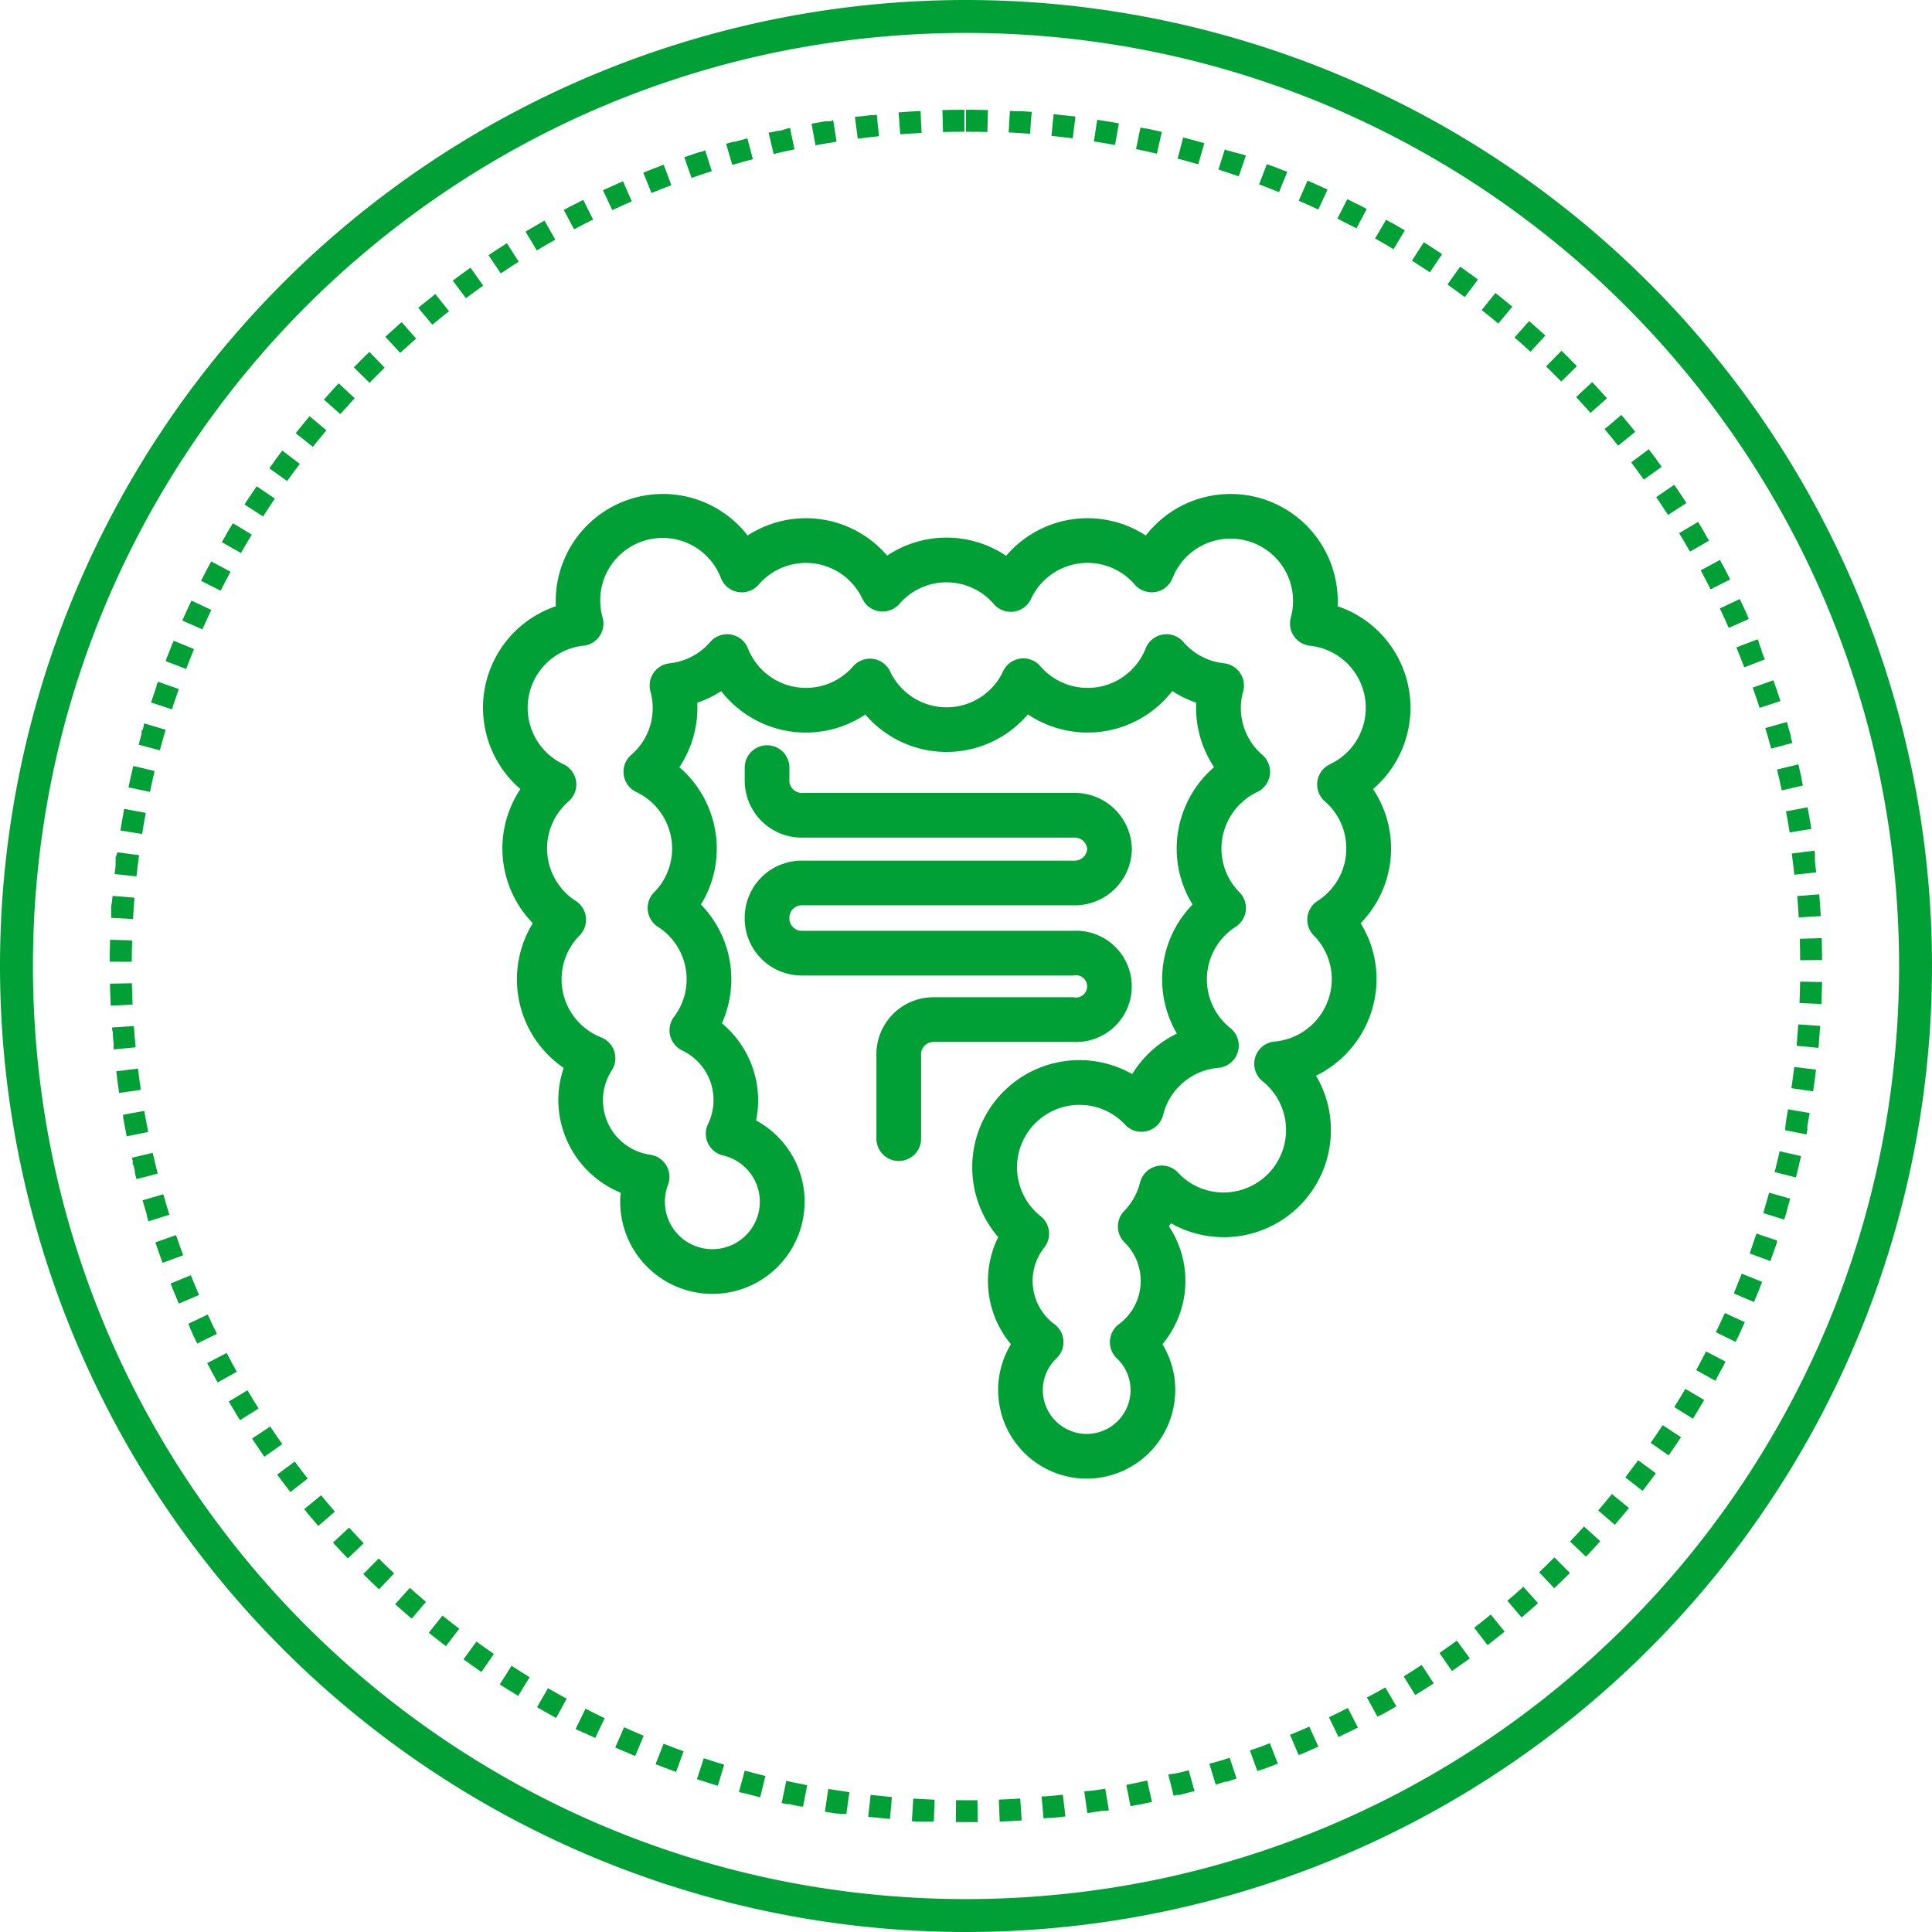
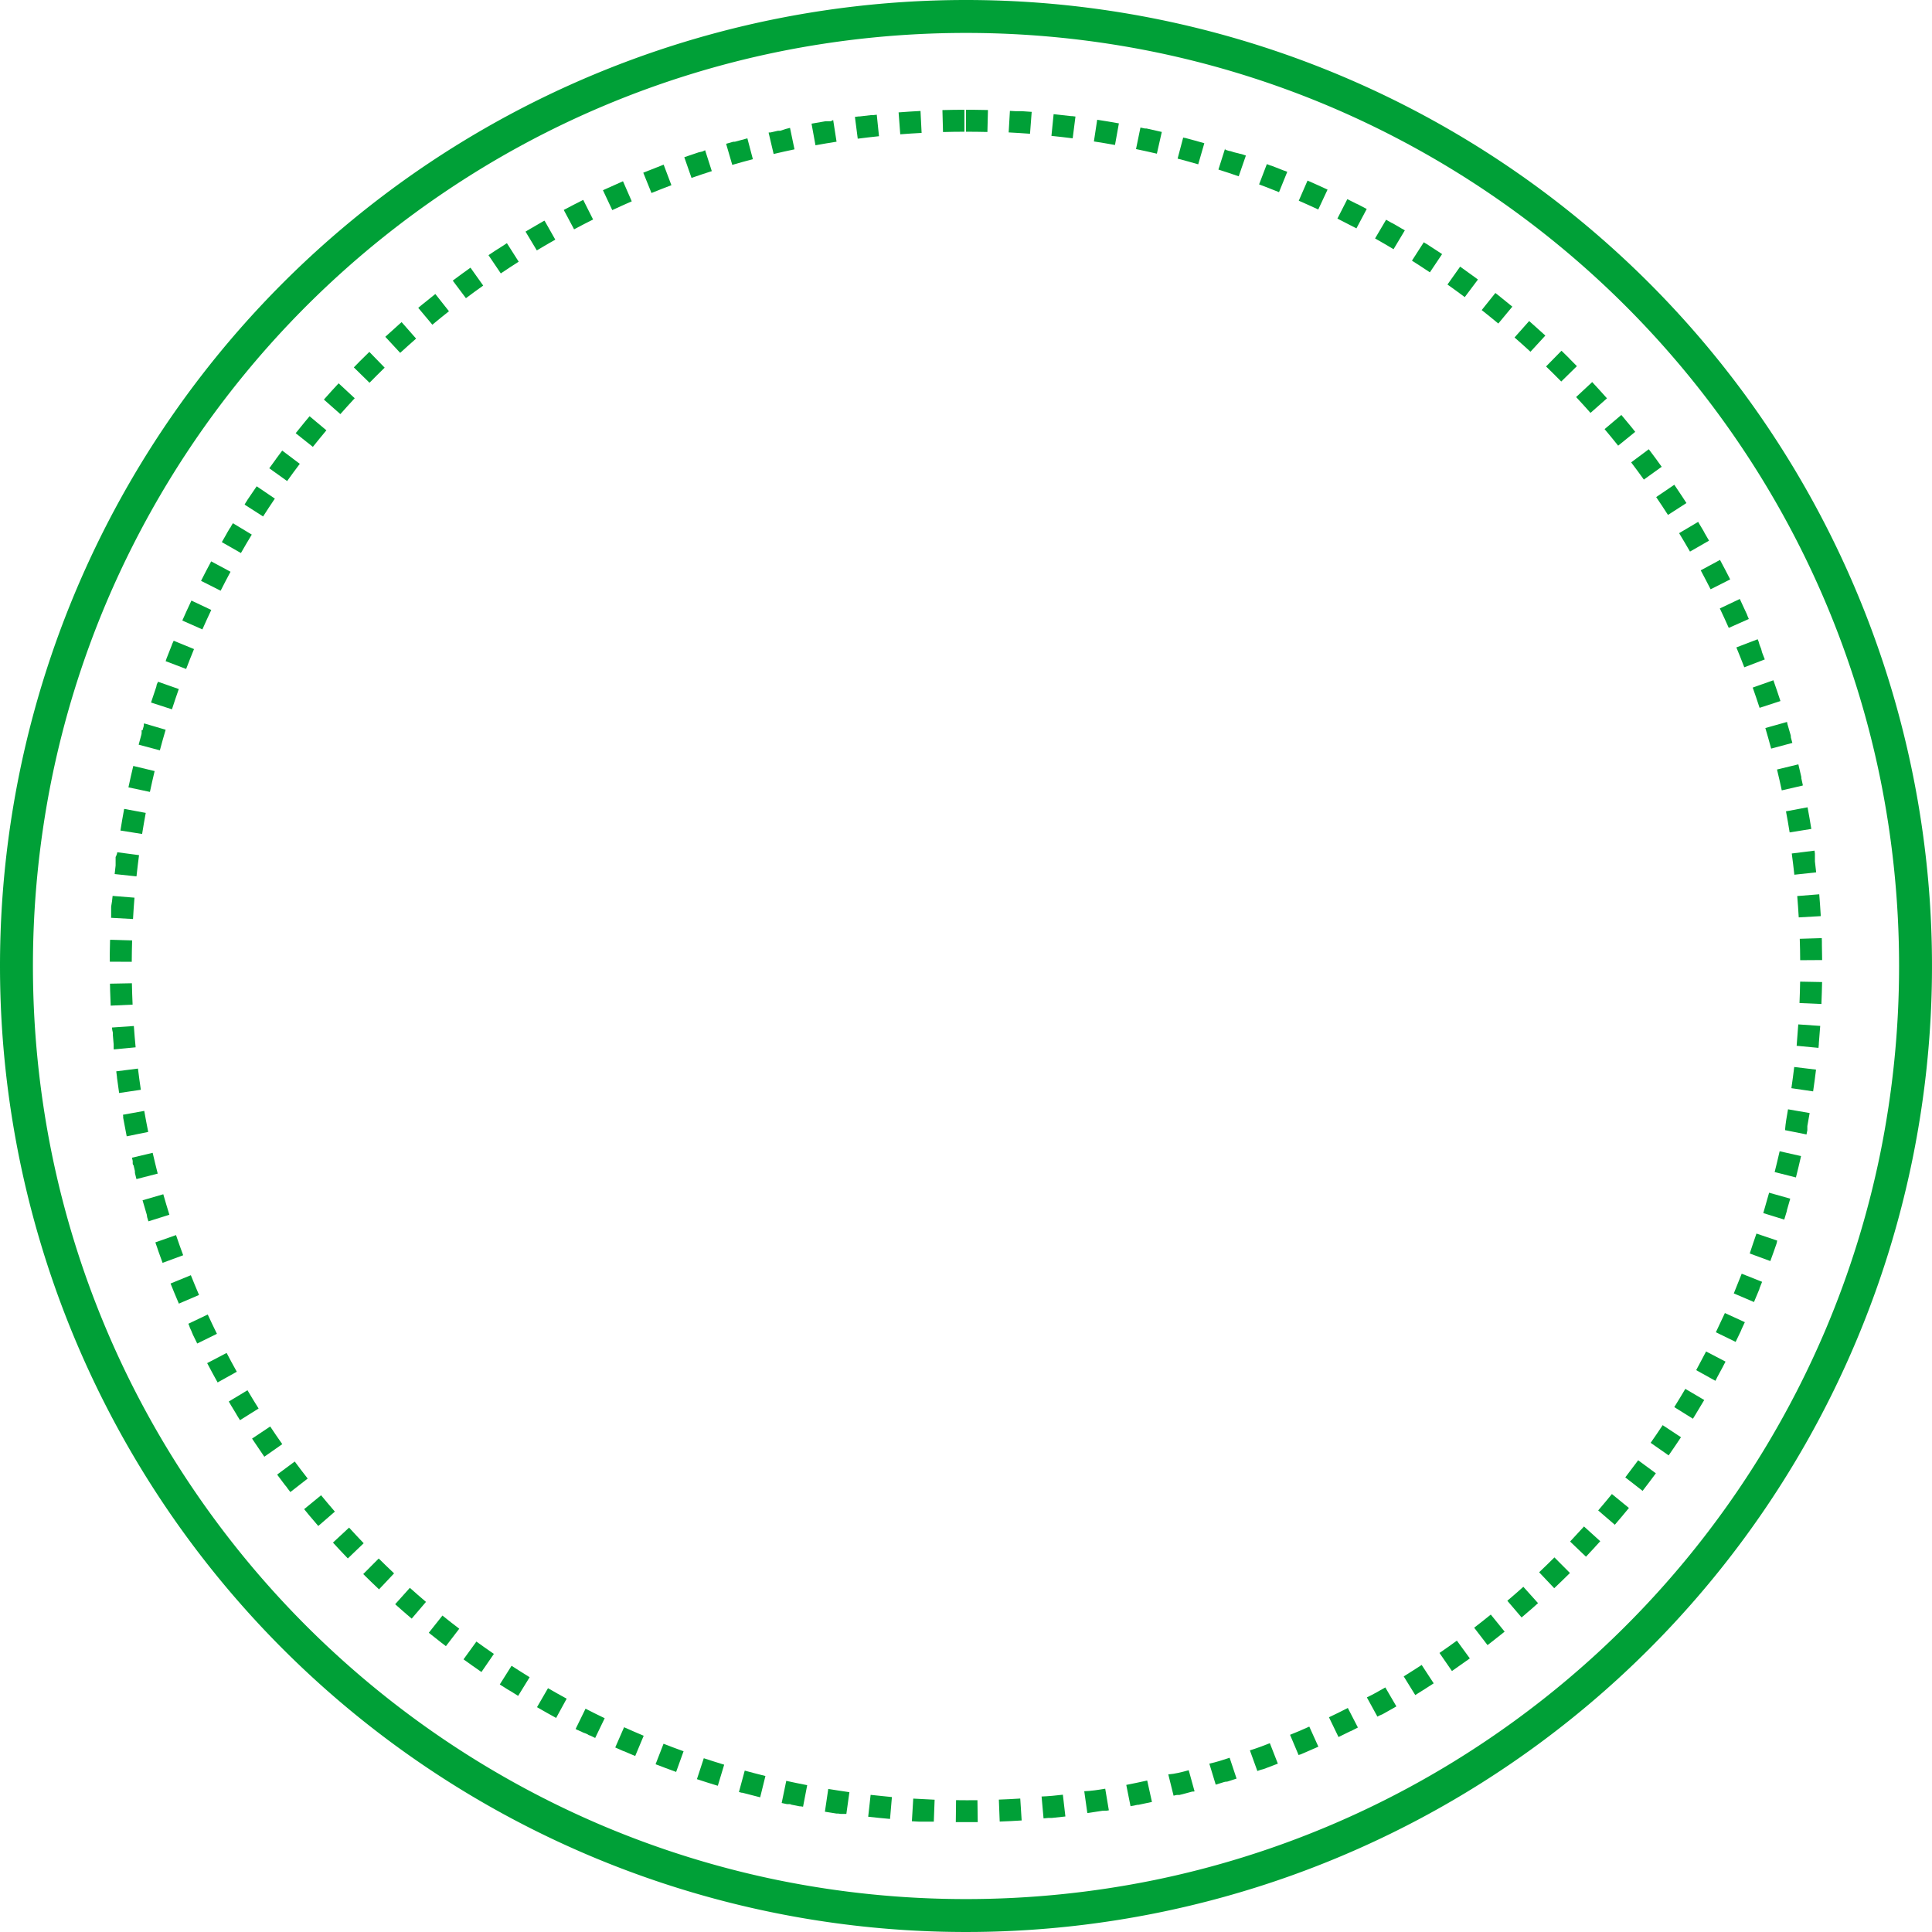
<svg xmlns="http://www.w3.org/2000/svg" width="176" height="176" viewBox="0 0 176 176">
  <defs>
    <clipPath id="a">
-       <rect width="84.49" height="89.698" fill="#00a037" />
-     </clipPath>
+       </clipPath>
  </defs>
  <g transform="translate(-1052 -2868.757)">
    <path d="M88,3A85.644,85.644,0,0,0,70.866,4.727,84.519,84.519,0,0,0,40.478,17.515a85.257,85.257,0,0,0-30.8,37.4A84.55,84.55,0,0,0,4.727,70.866a85.858,85.858,0,0,0,0,34.267,84.519,84.519,0,0,0,12.788,30.389,85.257,85.257,0,0,0,37.4,30.8,84.55,84.55,0,0,0,15.951,4.952,85.858,85.858,0,0,0,34.267,0,84.519,84.519,0,0,0,30.389-12.788,85.257,85.257,0,0,0,30.8-37.4,84.55,84.55,0,0,0,4.952-15.951,85.858,85.858,0,0,0,0-34.267,84.519,84.519,0,0,0-12.788-30.389,85.257,85.257,0,0,0-37.4-30.8,84.55,84.55,0,0,0-15.951-4.952A85.644,85.644,0,0,0,88,3m0-3A88,88,0,1,1,0,88,88,88,0,0,1,88,0Z" transform="translate(1052 2868.757)" fill="#00a037" />
-     <path d="M78,0h.6q.7.005,1.4.023l-.05,2C79.3,2.008,78.648,2,78,2V0Zm4,.1.563.03h0l.03,0h0l.028,0h0l.027,0h0l.032,0,.032,0h.063l.032,0,.031,0,.032,0,.032,0,.032,0,.032,0,.032,0,.031,0,.032,0,.032,0,.031,0h0c.287.019.575.039.861.061l-.152,1.994c-.644-.049-1.3-.09-1.945-.123Zm3.988.3c.527.054,1.055.113,1.579.177l.025,0,.025,0,.016,0h.009l.023,0h0l.307.039-.253,1.984c-.641-.082-1.293-.157-1.936-.222l.2-1.99ZM89.955.91q.991.152,1.973.329l-.355,1.968c-.636-.115-1.283-.223-1.922-.321l.3-1.977Zm3.936.71.367.077h0l.027.006.008,0,.022,0,.011,0,.018,0,.016,0,.013,0,.02,0,.01,0,.021,0,.008,0,.024.005h.005l.026.006h0l.028.006h0q.663.143,1.322.3L95.388,4c-.629-.147-1.27-.288-1.9-.419Zm3.894.911.109.028.01,0,.014,0,.018,0,.007,0,.024.006h0q.876.231,1.744.482l-.556,1.921c-.621-.18-1.253-.354-1.878-.517Zm3.842,1.111.252.08h0l.025.008h0l.024.008.006,0,.022.007.008,0,.02.006.01,0,.018.006.012,0,.017.006.014,0,.014,0,.018.006.01,0,.023.008.006,0,.178.058h0l.029.009h0l.026.009h0l.025.008.005,0,.024.008.006,0,.024.008.007,0,.023.008.006,0,.023.008.007,0,.023.008.006,0,.022.007.008,0,.022.007.008,0,.022.007.008,0,.022.007.007,0,.021.007.008,0,.021.007.007,0,.022.007.007,0,.024.008.005,0,.021.007.009,0,.02.007.009,0,.023.008.017.006.017.006.017.006.012,0,.018.006.012,0,.018.006.011,0,.018.006.011,0,.019.006.009,0,.02.007.008,0,.021.007.007,0,.022.007.007,0,.022.008.006,0,.023.008,0,0,.024.008h0l.025.008h0l.026.009h0l.254.087-.654,1.89c-.611-.211-1.233-.418-1.849-.613l.605-1.906Zm3.779,1.308.321.121h0l.025.01.006,0,.022.008.008,0,.019.007.011,0,.015.006.015.006.008,0,.022.008h0q.528.2,1.052.412h0l.024.01.006,0,.021.008.012,0,.015.006.019.007.009,0,.23.093-.751,1.854c-.6-.243-1.21-.481-1.815-.708Zm3.707,1.5q.918.4,1.823.822l-.846,1.812c-.586-.273-1.184-.543-1.776-.8Zm3.625,1.691h0l.016.008.013.006.01.005c.245.122.485.244.728.368h0l.023.012,0,0,.021.011.007,0,.019.01.009,0,.017.008.012.006.015.008.014.007.012.006.018.009.009,0,.024.012h0q.4.208.8.42l-.938,1.767c-.571-.3-1.154-.6-1.733-.891Zm3.533,1.875.434.247,0,0,.024.014,0,0,.023.013,0,0,.022.012.005,0,.02.012.007,0,.02.011.007,0,.018.01.009.005.016.009.011.006.014.008.013.007.012.007.015.009.006,0,.173.1h0l.051.03h0l.456.267h0l.023.014h0l.023.014,0,0,.022.013,0,0,.021.013.006,0,.019.011.007,0,.018.011.013.008.012.007.186.111-1.027,1.716c-.555-.332-1.122-.662-1.685-.979Zm3.432,2.054.105.067h0l.026.016h0l.024.015,0,0,.021.013.006,0,.017.011.01.006.014.009.012.008.007,0q.517.33,1.027.668h0l.024.016h0l.023.015h0l.023.015h0l.329.219-1.114,1.661c-.537-.36-1.086-.718-1.632-1.064Zm3.322,2.227c.361.256.721.515,1.078.777h0l.022.016h0l.022.016,0,0,.02.015.005,0,.018.013.007.005.017.012.008.006.016.012.012.009.011.008.375.279-1.2,1.6c-.518-.387-1.048-.773-1.576-1.146l1.156-1.632Zm3.2,2.394.073.057,0,0,.02.015.008.006.015.012.011.009.01.008.016.013.005,0c.426.338.852.682,1.271,1.028h0l.02.016,0,0,.016.013.009.007.013.011.01.008.012.01.012.01.01.008.014.012,0,0-1.277,1.539c-.5-.413-1.008-.825-1.515-1.225Zm3.078,2.554.111.1,0,0,.016.014.007.006.014.013.009.008.013.011.01.009.012.011.011.01.01.009.013.012.009.008.015.013.007.006.017.015.006.005.018.016,0,0,.021.019h0q.491.434.976.877h0l.138.126,0,0,.018.017.008.008.014.013,0,0-1.354,1.472c-.476-.438-.964-.876-1.451-1.3Zm2.943,2.708,0,0,.01.01.011.011.012.012L132.3,22l.015.015.006.006.018.018,0,0,.089.086,0,0,.02.02,0,0,.02.02,0,0,.02.02,0,0,.02.019,0,0,.019.019,0,0,.019.019,0,0,.02.019,0,0,.02.019,0,0,.021.021h0l.133.131h0l.02.02,0,0,.018.017,0,0,.018.017,0,0,.017.017.005.005.016.016.007.007.015.015.006.006.015.015.007.007.014.014.007.007.014.014.008.008.016.016.006.005L133,22.7l0,0,.021.021.007.007.014.014.01.01.012.012.01.01.011.011.011.011.011.011.011.011.01.01.012.012.009.009.013.013.008.008.013.013.008.008.014.014.007.007.015.015.006.006.016.016,0,0,.018.018h0l.164.165h0l.02.02h0l.019.019,0,0,.019.02h0l.02.02h0l.02.02h0l.123.125-1.427,1.4c-.453-.462-.918-.924-1.383-1.373Zm2.8,2.854c.454.487.9.982,1.345,1.48l-1.5,1.326c-.429-.484-.87-.969-1.311-1.442l1.463-1.364ZM137.7,27.8q.452.537.9,1.083l0,0,.016.019.006.007.013.017.007.009.011.013.01.012.009.012.01.012.008.01.011.013.008.01.012.015.006.007.014.017,0,.005.015.018,0,0,.209.26L137.41,30.6c-.4-.505-.819-1.012-1.236-1.507Zm2.5,3.125q.321.423.636.851h0l.017.023.005.007.012.016.009.012.009.012.01.013.008.01.011.015.007.01.012.016.005.007.013.018,0,.006.014.019,0,0,.014.02,0,0,.015.02v0q.19.26.378.522l-1.624,1.167c-.377-.525-.767-1.053-1.157-1.568Zm2.334,3.248q.3.434.584.871h0l.015.022,0,0,.014.022,0,0,.015.022,0,0,.015.022,0,0,.015.022,0,0c.148.225.292.446.438.672l-1.682,1.082c-.35-.544-.712-1.09-1.075-1.625l1.654-1.125ZM144.7,37.54v0l.013.022,0,.006.011.018.006.01.008.014.008.014.006.01.01.017,0,.006.012.02h0c.137.226.271.451.406.679l0,0,.013.022,0,0,.012.021,0,.006.011.019,0,.007.01.017.006.011.009.015.007.012.008.014.008.014.007.011.011.019,0,.007.015.026h0q.2.337.392.676l-1.735.995c-.322-.561-.655-1.125-.991-1.678Zm1.989,3.47q.474.879.927,1.772l-1.784.9c-.292-.577-.6-1.157-.9-1.727l1.76-.95Zm1.808,3.568q.325.685.637,1.375v0l.011.023,0,.005.009.021,0,.008.009.019,0,.01.008.017.006.014.006.013.008.018,0,.009.01.023,0,0,.012.027h0l.1.228-1.828.811c-.262-.591-.536-1.187-.813-1.771l1.807-.858Zm1.622,3.656.092.225v0l.007.017.005.012,0,.012.007.017,0,.011.007.017,0,.01.007.018,0,.01.008.019,0,.008.008.02,0,.008.008.02,0,.008.008.02,0,.009.009.021,0,.006.009.023,0,.006.01.024,0,0,.01.025,0,0,.011.027h0l.093.232h0l.011.027,0,.005.009.023,0,.007.008.021,0,.009.008.02,0,.008.008.019,0,.01.007.018,0,.01.007.017,0,.011.007.017,0,.011.007.017,0,.012.007.017,0,.012.006.015.005.014.005.014.006.015,0,.011.007.018,0,.008.008.02v0c.08.2.157.4.235.606l-1.868.716c-.231-.6-.474-1.213-.721-1.81Zm1.432,3.735q.333.941.643,1.894l-1.9.618c-.2-.615-.411-1.235-.626-1.845Zm1.237,3.8.026.087v0l.007.022,0,.009,0,.017,0,.014,0,.01.006.02v0c.1.346.2.688.3,1.035v0l.006.023,0,.007.006.02,0,.01,0,.018,0,.013,0,.015,0,.016,0,.012,0,.017,0,.012.005.019,0,.01.006.02,0,.009.007.024v0l.007.027v0q.058.211.115.422l-1.931.519c-.168-.624-.346-1.255-.53-1.875Zm1.038,3.862q.133.551.258,1.1h0l.006.028v0l.006.025,0,.007,0,.022,0,.011,0,.018,0,.016,0,.013,0,.021,0,.008.006.027v0q.058.259.114.518v0l.006.027v0l.005.024,0,.008,0,.021,0,.011,0,.018,0,.007L152.314,62c-.135-.632-.281-1.271-.433-1.9l1.944-.469Zm.838,3.911q.184.98.343,1.97l-1.975.318c-.1-.639-.215-1.284-.334-1.92l1.966-.368Zm.635,3.949c.012.089.024.177.035.266v0l0,.027v0l0,.025v.006l0,.024v.006l0,.024v.008l0,.022v.01l0,.02v.011l0,.02v.011l0,.019,0,.012,0,.017,0,.014,0,.015,0,.016,0,.014,0,.016,0,.014,0,.017,0,.013,0,.018,0,.012,0,.02v.011l0,.019v.012l0,.02v.01l0,.023V68.3l0,.024v.007l0,.025v.006l0,.026v0l0,.028v0l0,.029v0l0,.03h0q.06.5.114.994l-1.988.216c-.07-.643-.149-1.294-.235-1.934Zm.432,3.976v.006l0,.028h0q.075.911.129,1.828h0l0,.028v.1l-2,.114c-.037-.646-.083-1.3-.136-1.944Zm.229,3.993c0,.112.007.223.01.335h0v.256h0q.016.666.021,1.335s0,.007,0,.01,0,0,0,.007c0,.018,0,.036,0,.055l-2,.013c0-.647-.017-1.3-.038-1.949Zm-1.973,3.965,2,.037q-.017.94-.057,1.874v.124h0l-2-.087C153.955,80.731,153.975,80.075,153.987,79.428Zm-.17,3.894,2,.138q-.055.8-.126,1.588h0l0,.021V85.1l0,.017v.008c-.01.11-.02.222-.031.333l-1.991-.189C153.718,84.621,153.772,83.968,153.817,83.322Zm-.368,3.88,1.986.24c-.08.665-.168,1.323-.265,1.982l-1.979-.29C153.284,88.494,153.371,87.844,153.449,87.2Zm-.566,3.855,1.971.341c-.065.376-.133.754-.2,1.128h0l-.005.029h0l-.005.027v0l0,.026v0l0,.023,0,.009,0,.02,0,.01,0,.019,0,.013,0,.017,0,.015,0,.015,0,.017,0,.013,0,.018,0,.012,0,.019,0,.011,0,.019,0,.011,0,.021,0,.008,0,.023v.007l0,.025v.005l-.005.027v0l-.006.028v0l-.006.03h0l-.054.275,0,.014,0,.016v0l-1.961-.392C152.652,92.339,152.773,91.695,152.883,91.057Zm-.763,3.821,1.951.442q-.222.978-.467,1.945l-1.938-.492C151.823,96.147,151.977,95.509,152.12,94.879Zm-.959,3.777,1.925.542c-.1.35-.2.7-.3,1.044l0,.007,0,.012-.005.018,0,.009-.006.02,0,.009-.006.021,0,.007-.007.023,0,.006-.007.024v0l-.008.025v0l-.008.026v0l-.008.028h0l-.009.028h0q-.09.3-.182.6l-1.91-.592C150.8,99.906,150.985,99.278,151.16,98.655Zm-1.153,3.722,1.894.641-.009.026h0l-.007.019,0,.01-.005.016,0,.014,0,.013-.006.017,0,.011-.007.019,0,.009-.007.021,0,.008-.007.022,0,.006-.008.023,0,.007-.008.023,0,.006-.008.024,0,0-.009.025v0l-.009.026v0l-.009.028h0l-.01.029h0q-.071.207-.144.413h0l-.01.028h0l-.01.029h0l-.01.028h0l-.01.027v0l-.01.028v0l-.01.028h0l-.01.029h0q-.151.427-.307.852l-1.877-.69C149.581,103.607,149.8,102.989,150.007,102.377Zm-1.344,3.657,1.859.738c-.071.18-.145.362-.217.541l0,.006-.008.019,0,.01-.006.015-.006.015,0,.011-.007.017,0,.01-.008.019,0,.008-.009.021,0,.007-.01.023,0,0-.011.026v0q-.225.549-.458,1.094l-1.839-.786C148.175,107.241,148.424,106.635,148.663,106.034Zm-1.531,3.583,1.818.833c-.1.215-.2.429-.3.643v0l-.01.022,0,.006-.009.019,0,.009-.007.016-.006.013-.006.013-.007.015-.005.011-.008.018,0,.009-.01.021,0,0-.012.025v0q-.227.48-.46.956l-1.8-.88C146.582,110.8,146.863,110.2,147.132,109.617Zm-1.714,3.5,1.773.925-.2.381v0l-.009.016-.006.012-.006.011-.009.017,0,.008-.011.02,0,0-.013.024v0q-.256.482-.519.96v0l-.013.024,0,.005-.011.02,0,.008-.009.016-.006.012-.007.013-.008.015,0,.007-.011.021h0l-.087.158-1.749-.971C144.809,114.267,145.119,113.69,145.419,113.117Zm-1.891,3.407,1.723,1.015q-.333.565-.675,1.124l0,0-.014.022,0,0-.012.019-.005.008-.009.015-.007.012,0,.006c-.1.165-.2.332-.307.5l-1.7-1.059C142.859,117.641,143.2,117.081,143.527,116.524Zm-2.064,3.306,1.669,1.1c-.367.555-.743,1.109-1.124,1.655l-1.64-1.145C140.739,120.912,141.107,120.369,141.463,119.83Zm-2.23,3.2,1.61,1.186q-.593.805-1.207,1.6l-1.579-1.227C138.454,124.069,138.849,123.546,139.233,123.026Zm-2.391,3.078,1.548,1.267q-.633.774-1.286,1.53h0l-1.515-1.306C136.011,127.106,136.433,126.6,136.842,126.1Zm-2.545,2.952,1.481,1.344q-.216.238-.434.475l0,0-.017.018,0,0-.016.018,0,0-.016.018,0,0-.016.017,0,.005-.015.017,0,0-.016.017,0,0-.016.018,0,0-.017.019,0,0-.095.1,0,0-.015.016-.006.006-.014.015-.006.007-.013.014-.008.008-.013.014-.008.009-.012.013-.009.01-.011.012-.009.01-.011.012-.01.01-.011.012-.01.01-.01.011-.011.012-.01.01-.012.013-.008.008-.014.015-.007.007-.042.045h0l-.021.022h0l-.019.021-.005.005-.016.017,0,0-.016.017,0,.005-.017.018,0,0-.017.018,0,0-.018.019,0,0-.02.021h0l-.215.226-1.446-1.381C133.416,130.015,133.863,129.535,134.3,129.056Zm-2.692,2.819,1.411,1.418,0,0-.011.011-.009.009-.015.015-.006.006-.021.021h0q-.676.671-1.369,1.326l-1.374-1.453C130.676,132.787,131.147,132.331,131.605,131.875Zm-2.832,2.678,1.337,1.488c-.2.184-.414.37-.621.552l0,0-.016.014-.007.006-.014.012-.01.009-.012.01-.012.011-.009.008-.015.013-.007.006-.017.015-.006,0-.02.017,0,0q-.282.246-.566.49h0l-.021.018-.005,0-.017.015-.008.007-.014.012-.011.009-.011.009-.013.012-.007.006-.059.051-1.3-1.521C127.8,135.417,128.292,134.985,128.773,134.553Zm-2.965,2.53,1.259,1.554-.086.069,0,0-.02.016,0,0-.018.014-.007.006-.015.012-.01.008-.013.01-.013.01-.011.009-.015.012-.007.006-.019.016,0,0q-.584.469-1.177.927l-.009.007-.014.011-.018.014-.005,0-.1.08-1.219-1.586C124.791,137.9,125.306,137.49,125.808,137.083Zm-3.09,2.375,1.178,1.616-.2.146-.007.005-.017.012-.01.008-.013.009-.014.01-.01.007-.017.012-.006,0-.02.014,0,0-.022.016h0q-.642.463-1.293.912l-1.136-1.646C121.661,140.218,122.2,139.839,122.718,139.458Zm-3.207,2.214,1.094,1.674c-.557.364-1.114.717-1.68,1.068l0,0,0,0-1.051-1.7C118.416,142.378,118.97,142.026,119.511,141.672ZM116.2,143.72l1.007,1.728-.425.246,0,0-.02.011-.006,0-.017.01-.01.006-.016.009-.011.006-.015.008-.012.007-.014.008-.012.007-.013.007-.014.008-.013.007-.013.007-.013.008-.013.007-.014.008-.012.007-.013.008-.014.008-.012.007-.015.009-.011.006-.016.009-.011.006-.052.03-.01.005-.017.01-.012.007-.014.008-.012.007-.014.008-.012.007-.014.008-.013.007-.014.008-.012.007-.014.008-.012.007-.014.008-.013.007-.013.007-.014.008-.013.007-.014.008-.012.007-.014.008-.013.007-.014.008-.012.007-.014.008-.013.007-.013.007-.014.008-.012.007-.013.007-.087.048-.005,0-.02.011-.006,0-.019.01-.008,0-.018.01-.009,0-.017.009-.01.005-.017.009-.009,0-.017.01-.009.005-.018.01-.008,0-.018.01-.008,0-.02.011-.005,0-.02.011-.006,0-.02.011,0,0-.022.012,0,0-.129.071-.962-1.753C115.066,144.368,115.636,144.045,116.2,143.72Zm-3.416,1.874.917,1.778c-.2.1-.4.207-.6.308l0,0-.02.01-.007,0-.019.009-.008,0-.018.009-.01,0-.016.008-.012.006-.016.008-.012.006-.015.007-.013.007-.014.007-.015.007-.012.006-.016.008-.012.006-.016.008-.01.005-.017.009-.01.005-.02.01-.006,0-.024.012,0,0-.139.069h0l-.027.013,0,0-.025.013h0l-.026.013h0l-.026.013h0l-.026.013h0l-.026.013h0l-.027.013h0l-.506.247-.87-1.8C111.618,146.183,112.2,145.89,112.779,145.594Zm-3.508,1.7.824,1.822-.339.152,0,0-.024.011,0,0-.02.009-.009,0-.016.007-.119.053h0l-.054.024h0l-.054.024h0l-.543.237h0l-.026.011h0l-.026.011h0l-.025.011h0l-.024.011,0,0-.024.01h0l-.026.011h0l-.216.093h0l-.025.011h0l-.023.01-.005,0-.022.009-.006,0-.02.009-.008,0-.02.008-.007,0-.02.008-.009,0-.02.008-.007,0-.021.009-.006,0-.023.01h0l-.015.006-.777-1.843C108.081,147.818,108.682,147.556,109.271,147.29ZM105.68,148.8l.729,1.863-.029.011q-.625.244-1.254.478l-.008,0-.021.008-.01,0-.017.006-.014.005-.014.005-.017.006-.011,0-.019.007-.009,0-.02.007-.008,0-.02.008-.008,0-.021.008-.007,0-.022.008-.006,0-.022.008-.006,0-.022.008-.006,0-.023.008h0l-.026.009h0l-.027.01h0l-.2.072-.68-1.881C104.464,149.269,105.078,149.038,105.68,148.8Zm-3.664,1.325.632,1.9q-.385.128-.771.252h0l-.027.009-.006,0-.022.007-.01,0-.019.006-.011,0-.018.006-.013,0-.016,0-.015,0-.014,0-.016.005-.013,0-.016,0-.013,0-.016.005-.012,0-.018.006-.01,0-.02.006-.008,0-.021.007-.007,0-.022.007-.005,0-.024.008h0q-.368.116-.737.228l-.582-1.913C100.778,150.531,101.4,150.332,102.016,150.128Zm-3.728,1.134.533,1.928h0l-.024.007-.007,0-.022.006-.01,0-.018.005-.013,0-.016,0-.015,0-.014,0-.015,0-.014,0-.017,0-.01,0-.02.006-.007,0-.023.006h0l-.025.007h0c-.365.1-.73.2-1.1.29l-.006,0-.019,0-.011,0-.017,0-.012,0-.017,0-.014,0-.014,0-.016,0-.013,0-.018,0-.011,0-.019,0-.011,0-.019,0-.01,0-.021.005-.009,0-.022.005-.008,0-.022.006-.008,0-.022.006-.007,0-.024.006-.006,0-.025.006h0l-.026.006h0l-.027.007h0l-.028.007h0l-.029.007h0l-.03.008h0l-.483-1.941C97.031,151.6,97.665,151.435,98.288,151.262Zm-3.781.94.432,1.953q-.609.135-1.221.26l-.009,0-.021,0-.018,0-.011,0-.024,0H93.63l-.026.005h0l-.029.006h0l-.028.006h0l-.559.111L92.6,152.6C93.234,152.476,93.876,152.342,94.507,152.2Zm-3.825.744.331,1.972-.215.036h0l-.029,0h0l-.028,0h0l-.027,0h0l-.025,0h-.007l-.023,0h-.009l-.021,0-.009,0-.02,0-.012,0-.031.005-.013,0-.018,0-.011,0-.02,0h-.009l-.022,0h-.006l-.025,0h0c-.433.069-.863.134-1.3.2h0l-.027,0h-.005l-.024,0-.025,0-.28-1.98C89.4,153.154,90.045,153.054,90.683,152.947Zm-3.858.547.23,1.987q-.619.072-1.241.133h0l-.03,0h0l-.028,0h0l-.032,0-.023,0h-.01l-.033,0-.032,0H85.6l-.029,0-.03,0-.029,0-.03,0-.418.039-.179-1.992C85.53,153.635,86.182,153.568,86.824,153.493Zm-3.882.349.128,2c-.665.043-1.328.077-2,.1l-.077-2C81.643,153.917,82.3,153.883,82.943,153.842Zm-3.9.151.027,2-.2,0H77.708l-.637,0,.023-2C77.742,154,78.4,154,79.047,153.993Zm-5.848-.142c.645.04,1.3.073,1.947.1l-.074,2h-.807l-.032,0H74.2l-.031,0-.031,0-.032,0h-.031l-.032,0-.031,0-.031,0-.031,0-.031,0-.031,0-.031,0-.031,0-.031,0-.031,0-.031,0-.662-.038Zm-3.883-.341c.642.073,1.294.139,1.939.2L71.08,155.7q-1-.088-1.99-.2Zm-3.859-.539c.638.106,1.286.2,1.926.294l-.277,1.981h0l-.022,0h-.01l-.032,0-.031,0-.032,0-.031,0-.031,0-.012,0-.02,0h-.01l-.021,0h-.01l-.021,0h-.009l-.022,0h-.008l-.023,0h-.006l-.024,0h-.006l-.025,0h0l-.026,0h0l-.027,0h0l-.028,0h0l-.028,0h0l-.232-.034-.022,0-.027,0-.022,0h-.007l-.025,0h0l-.027,0h0l-.03,0h0q-.525-.08-1.048-.167Zm-3.826-.737c.631.139,1.273.271,1.908.393l-.378,1.964-.136-.026h0L63,154.559h-.006l-.023,0-.009,0-.02,0-.03-.006-.029-.006-.019,0-.01,0-.023,0h-.006l-.027-.005h0l-.582-.117h0l-.03-.006h0l-.028-.006h0l-.028-.006h0l-.027-.006h0l-.026-.005h0l-.026-.005h0L62,154.357h-.006l-.024-.005h-.006l-.023,0-.008,0-.022,0-.008,0-.021,0-.009,0-.022,0-.008,0-.022,0-.008,0-.023,0-.007,0-.022,0-.009,0-.021,0-.009,0-.022,0-.008,0-.026-.006h0l-.03-.006h0l-.427-.092Zm-3.783-.933c.623.171,1.258.336,1.885.491l-.479,1.942q-.79-.195-1.573-.406h0l-.025-.007-.008,0-.02-.006-.012,0-.017,0-.015,0-.013,0-.02-.005-.007,0-.024-.007h0l-.2-.053Zm-3.73-1.127c.614.2,1.239.4,1.858.588l-.579,1.914-.014,0-.008,0-.024-.007h0q-.933-.283-1.858-.589Zm-3.667-1.319c.6.234,1.216.464,1.825.683l-.677,1.882c-.629-.226-1.251-.459-1.873-.7Zm-3.594-1.506c.59.265,1.191.526,1.787.776l-.773,1.845c-.205-.086-.412-.174-.616-.261h0l-.027-.012h0l-.026-.011h0l-.269-.117h0l-.023-.01,0,0-.021-.009-.007,0-.021-.009-.006,0-.022-.01-.006,0-.021-.009-.007,0-.021-.009-.007,0-.022-.01,0,0-.025-.011h0c-.226-.1-.448-.2-.673-.3Zm-3.511-1.689c.575.3,1.162.587,1.745.867l-.867,1.8-.393-.191h0l-.025-.012-.005,0-.022-.011-.007,0-.021-.01-.006,0-.02-.01-.008,0-.019-.009-.01,0-.017-.008-.011-.005-.017-.008-.011-.006-.015-.008-.012-.006-.016-.008-.012-.006-.014-.007L43.548,148l-.012-.006-.015-.008-.009,0-.1-.047h0l-.021-.011-.006,0-.02-.01-.007,0-.02-.01-.007,0-.02-.01-.007,0-.019-.01-.008,0-.02-.01-.007,0-.02-.01-.007,0-.02-.01-.006,0-.021-.01-.006,0-.021-.01-.006,0-.021-.01-.005,0-.022-.011h0l-.025-.013h0l-.152-.077-.007,0-.02-.01-.006,0-.019-.009-.009,0-.016-.008-.011-.005-.016-.008-.012-.006-.014-.007-.013-.006-.014-.007-.014-.007-.012-.006-.016-.008-.011-.006-.018-.009-.009,0-.019-.009-.009,0-.021-.011-.005,0-.025-.013h0l-.167-.085Zm-3.42-1.868c.559.324,1.131.646,1.7.956l-.959,1.755c-.584-.319-1.168-.648-1.743-.981Zm-3.32-2.041c.542.353,1.1.7,1.647,1.042l-1.047,1.7q-.319-.2-.636-.4l0,0-.022-.014,0,0-.021-.013-.007,0-.018-.011-.009-.005-.016-.01-.01-.006-.015-.01-.011-.007-.013-.008L36.407,144l-.011-.007-.015-.01-.008,0-.018-.012h0l-.2-.125h0l-.024-.015h0l-.024-.015h0l-.024-.015h0l-.023-.015h0l-.218-.139,0,0-.016-.01-.01-.007-.012-.008-.015-.009-.008-.005-.019-.012-.006,0-.021-.013,0,0-.023-.015h0l-.183-.119ZM33.4,139.542c.523.38,1.059.758,1.592,1.125l-1.133,1.648q-.824-.567-1.633-1.154Zm-3.094-2.37c.5.406,1.019.812,1.532,1.2l-1.216,1.588-.247-.19,0,0-.019-.015-.009-.007-.014-.011-.012-.009-.012-.009-.013-.01-.009-.007-.015-.012-.008-.006-.017-.013-.005,0-.019-.015,0,0-.021-.016h0c-.316-.246-.628-.492-.94-.742l0,0-.02-.016,0,0-.017-.014-.007-.005-.017-.013-.007-.005-.016-.013-.008-.007-.015-.012-.009-.007-.014-.011-.011-.009-.013-.011-.01-.008-.014-.011-.009-.008-.012-.009Zm-2.969-2.525c.482.431.976.862,1.469,1.281l-1.3,1.524-.018-.015h0l-.044-.038h0l-.022-.019h0l-.022-.018h0l-.022-.018h0l-.244-.209h0l-.021-.018,0,0-.019-.016,0,0-.018-.015-.005,0-.017-.014-.007-.006-.016-.014-.008-.007L27,137.021l-.009-.008L26.98,137l-.01-.009-.012-.01-.012-.01-.011-.01-.013-.011-.01-.008-.02-.017,0,0-.047-.04,0,0-.02-.017,0,0-.019-.017,0,0-.02-.017,0,0-.02-.017,0,0-.02-.017,0,0-.021-.018,0,0-.022-.019h0q-.329-.288-.655-.579h0L26,136.139l0,0ZM24.5,131.975c.459.455.931.911,1.4,1.354l-1.371,1.456q-.6-.561-1.18-1.136l0,0-.018-.018,0,0-.017-.016L23.3,133.6l-.014-.014-.009-.009-.012-.012-.014-.014-.006-.006-.155-.153Zm-2.7-2.814c.435.478.883.957,1.331,1.424l-1.444,1.384q-.227-.237-.452-.475l0,0-.019-.02,0,0-.016-.017-.007-.007-.013-.014-.009-.01-.011-.012-.009-.01-.012-.012-.01-.01-.01-.011-.011-.011-.01-.01-.012-.013-.008-.009-.012-.013-.008-.008-.014-.014,0,0-.017-.018h0l-.118-.126,0,0-.019-.021h0l-.019-.02h0l-.019-.021h0l-.02-.021h0c-.167-.18-.331-.359-.5-.541Zm-2.55-2.947c.41.5.833,1,1.256,1.49l-1.512,1.309c-.278-.321-.551-.642-.823-.967l0,0-.015-.018,0-.006L18.133,128l-.006-.007-.012-.014-.008-.01-.011-.013-.009-.011-.01-.012-.011-.013-.009-.01-.012-.015-.006-.008-.015-.018,0-.005-.318-.384Zm-2.4-3.074c.384.52.781,1.042,1.179,1.552l-1.577,1.23-.077-.1h0l-.076-.1h0l-.133-.173v0l-.017-.022,0-.006-.015-.019,0-.006-.014-.018-.005-.007-.013-.017-.006-.008-.012-.016-.007-.009-.012-.016-.007-.009-.011-.014-.008-.011-.01-.013-.009-.012L16,125.338l-.01-.014-.007-.009-.012-.016,0,0q-.367-.48-.726-.967Zm-2.236-3.192c.357.539.727,1.081,1.1,1.61l-1.638,1.148,0,0-.012-.018,0-.007-.014-.02,0-.005-.017-.024h0l-.089-.128h0l-.035-.051h0q-.481-.692-.947-1.4Zm-2.07-3.3c.329.556.67,1.116,1.014,1.664l-1.695,1.062q-.141-.225-.28-.451l0,0-.012-.02-.012-.019,0-.007-.012-.02,0-.006-.013-.021,0,0-.014-.023h0c-.173-.282-.346-.567-.516-.851l0-.005-.011-.018-.005-.009-.009-.015-.008-.013-.007-.012-.01-.017,0-.007-.014-.023v0l-.1-.161Zm-1.9-3.4c.3.573.612,1.149.927,1.714l-1.747.974c-.324-.581-.642-1.169-.952-1.759Zm-1.72-3.5c.27.587.552,1.179.838,1.759l-1.795.883q-.2-.406-.4-.815h0l-.013-.027,0-.007-.009-.02,0-.01-.008-.017-.006-.012-.007-.015-.006-.013-.007-.014-.007-.014L7.5,111.41l-.007-.014-.006-.013-.007-.015-.005-.011-.008-.016,0-.01-.008-.018,0-.008-.009-.019,0-.007-.01-.021v0l-.012-.024h0l-.1-.214h0l-.012-.025v0l-.01-.022,0-.006-.01-.022,0-.005-.01-.021,0-.007-.01-.021,0-.007-.009-.02,0-.008-.009-.02,0-.007-.009-.02,0-.008-.009-.019,0-.01-.008-.016-.006-.013-.007-.014-.007-.014-.006-.013-.009-.021,0-.007-.039-.085Zm-1.538-3.58c.24.6.491,1.206.746,1.8l-1.838.789c-.15-.35-.3-.7-.442-1.051v0l-.01-.025v0l-.01-.025v0l-.01-.025v0l-.01-.025v0l-.01-.025v0l-.011-.026h0c-.086-.211-.17-.418-.255-.63Zm-1.351-3.655c.208.612.428,1.23.652,1.836l-1.876.693q-.173-.468-.34-.939h0l-.01-.028h0l-.01-.028v0l-.01-.028h0l-.01-.028h0l-.01-.029h0l-.03-.087v0l-.02-.058-.007-.02,0-.008-.008-.024,0,0-.009-.025v0l-.009-.025v0c-.062-.179-.125-.359-.186-.538Zm-1.16-3.72c.176.622.364,1.25.556,1.867l-1.909.6q-.056-.179-.111-.357h0l-.009-.028v0L3.4,100.84l0-.006-.007-.023,0-.008-.006-.02,0-.011-.005-.017,0-.013,0-.015,0-.015,0-.013-.005-.018,0-.009-.007-.021v0l-.008-.025h0q-.193-.639-.376-1.283Zm-.967-3.775c.144.63.3,1.267.459,1.894l-1.937.5q-.064-.248-.126-.5v0L2.3,96.881v-.005l-.006-.023,0-.008-.005-.021,0-.011,0-.018,0-.013,0-.016,0-.015,0-.014,0-.017,0-.012,0-.019,0-.01-.006-.024v-.005l-.007-.029h0q-.052-.212-.1-.424v0l-.007-.028v0l-.007-.027v0L2.112,96.1v0L2.1,96.075V96.07L2.1,96.045v-.006l-.006-.024,0-.008-.005-.022,0-.008,0-.021,0-.01,0-.02,0-.01,0-.019,0-.012,0-.018,0-.012,0-.017,0-.014,0-.014,0-.016,0-.012,0-.019,0-.008-.005-.023v0l-.062-.267ZM3.141,91.2c.112.637.233,1.281.361,1.915l-1.96.4q-.17-.84-.321-1.687h0l0-.027v-.006l0-.023,0-.009,0-.019,0-.014,0-.014,0-.018,0-.009,0-.024h0l-.02-.114Zm-.573-3.855c.079.642.167,1.292.262,1.931l-1.978.294q-.1-.694-.194-1.392v0l0-.025,0-.026v0c-.023-.178-.045-.353-.067-.531Zm-.375-3.879c.046.645.1,1.3.163,1.942L.365,85.6l-.011-.113v0l0-.026V85.45l0-.023v-.009l0-.021v-.011l0-.018v-.014l0-.016V85.31l0-.019v-.01l0-.021v-.008l0-.024v-.006l0-.026v0l0-.028v0l0-.03h0q-.038-.419-.072-.84h0l0-.028v0l0-.025v-.007l0-.021v-.086l0-.023v-.006l0-.027v0Q.215,83.834.2,83.605Zm-.177-3.894c.013.647.035,1.3.064,1.948l-2,.091,0-.055v-.039h0C.058,81.077.043,80.641.03,80.2V80.11q-.007-.25-.012-.5ZM.036,75.609l2,.06c-.019.646-.031,1.3-.034,1.949l-2-.01c0-.131,0-.264,0-.4H0c0-.01,0-.018,0-.029v0c0-.01,0-.017,0-.027v-.295h0q.008-.547.023-1.091V75.7Zm.222-3.994,1.993.161c-.052.644-.1,1.3-.133,1.945l-2-.111.007-.125v0l0-.026v-.693l0-.024V72.73l0-.024V72.7l0-.025v-.006l0-.026v0l0-.027v0l0-.028h0Q.219,72.1.258,71.615Zm.425-3.977,1.983.263c-.085.641-.163,1.292-.232,1.935L.445,69.624q.042-.389.087-.777v0l0-.028v-.005l0-.025V68.78l0-.022v-.011l0-.019,0-.013,0-.016,0-.015,0-.014,0-.018V68.64l0-.021V68.61l0-.022V68.58l0-.023v-.008l0-.023V68.52l0-.025v0l0-.027v0l0-.027v0l0-.027v0l0-.028v0l0-.029v0l0-.028v0l0-.027v0l0-.028v0l0-.027v0l0-.025v-.009l0-.021v-.01l0-.02,0-.014,0-.015,0-.023V68.07Q.654,67.854.682,67.638Zm.628-3.95,1.966.365c-.118.635-.229,1.282-.331,1.92L.971,65.659Q1.128,64.67,1.31,63.688Zm.83-3.912,1.945.466c-.15.629-.295,1.268-.429,1.9L1.7,61.726Q1.908,60.746,2.141,59.776Zm1.031-3.864,1.918.565c-.183.62-.36,1.251-.527,1.876l-1.932-.516c.08-.3.162-.6.245-.9v-.005l.006-.021,0-.008.005-.019,0-.011.005-.019,0-.011.005-.018,0-.012.005-.018,0-.011,0-.017,0-.013,0-.017,0-.012,0-.017,0-.013,0-.016,0-.014,0-.015,0-.014,0-.016,0-.012,0-.017,0-.013,0-.017,0-.012,0-.017,0-.012L3,56.505l0-.011.005-.018,0-.011.006-.019,0-.008.006-.021,0-.008.006-.022v0l.008-.027h0l.048-.166,0-.007.006-.021,0-.008.006-.02,0-.009.006-.019,0-.01.005-.017,0-.013,0-.016,0-.013,0-.016,0-.014,0-.014,0-.015,0-.013,0-.017,0-.013,0-.017ZM4.4,52.106l1.887.664c-.215.61-.424,1.231-.623,1.846L3.762,54l0-.007.007-.021,0-.007.008-.023v0l.008-.026h0q.212-.654.436-1.3h0l.009-.027,0-.006.008-.023,0-.007.008-.022,0-.008.007-.02,0-.011.006-.017,0-.013.005-.015,0-.014,0-.013.006-.017,0-.01.007-.019,0-.007.008-.023v0l.009-.025v0Zm1.424-3.737,1.85.76c-.246.6-.487,1.208-.717,1.812l-1.869-.712.033-.087h0l.01-.025,0-.01.007-.017.006-.014,0-.013.008-.02,0-.006.009-.025h0q.235-.611.48-1.217v0l.01-.025,0,0,.009-.022,0-.011.007-.017.007-.017,0-.01.011-.027h0Zm1.615-3.659,1.808.855c-.276.585-.549,1.181-.81,1.772l-1.83-.808c.25-.567.506-1.128.77-1.688l.008-.018,0,0,.012-.025h0Zm1.8-3.571L11,42.085c-.306.57-.609,1.151-.9,1.728l-1.786-.9q.451-.893.924-1.774Zm1.983-3.474L12.936,38.7c-.335.553-.667,1.118-.988,1.68l-1.737-.991,0-.009v0l.234-.407h0l.029-.051h0l.1-.172,0-.007.009-.015.007-.012.007-.012.008-.014.006-.011.01-.016.005-.009.01-.017.006-.009.011-.018,0-.007.012-.02,0-.006.013-.021,0,0,.013-.022,0,0,.014-.024h0l.222-.375h0l.014-.024,0,0,.014-.023,0,0L11,38.043l0-.005.012-.021,0-.006.011-.019.005-.008.009-.016.006-.011,0-.008.172-.285ZM13.383,34.3l1.656,1.122c-.363.535-.724,1.083-1.072,1.627l-1.684-1.079,0,0,.013-.02,0-.006.012-.019,0-.008.011-.018.005-.008.011-.017.005-.009.012-.019,0-.007.016-.025.006-.009.011-.017.007-.011.009-.014.008-.012.009-.013.007-.012.009-.014.008-.012.009-.014.007-.011.01-.015.007-.011.01-.015.006-.01.01-.016.006-.01.011-.017.005-.008.012-.018,0-.007.013-.02,0,0,.015-.023v0Q12.98,34.892,13.383,34.3Zm2.328-3.252,1.6,1.205c-.39.516-.778,1.044-1.154,1.57l-1.626-1.164c.193-.27.387-.538.584-.805l0,0,.01-.014.009-.012.006-.009.012-.017,0-.006.014-.019,0,0,.016-.022,0,0Q15.448,31.393,15.711,31.045Zm2.491-3.13L19.734,29.2c-.416.5-.83,1-1.233,1.509l-1.565-1.245q.415-.521.838-1.034h0l.018-.022h0l.018-.021v0c.129-.156.259-.313.39-.468Zm2.647-3,1.465,1.361c-.44.474-.88.96-1.308,1.445l-1.5-1.324c.44-.5.89-.995,1.343-1.482Zm2.8-2.86,1.394,1.434c-.464.451-.928.914-1.38,1.376l-1.43-1.4.287-.292,0,0,.049-.049.011-.011.008-.008.014-.014.005-.005.016-.016.006-.006.016-.017,0,0,.017-.017,0,0L22.688,23l0,0,.019-.019,0,0,.02-.02h0l.021-.021h0Q23.2,22.493,23.645,22.058Zm2.938-2.713,1.319,1.5c-.486.426-.973.865-1.449,1.3L25.1,20.682q.631-.583,1.274-1.151l0,0,.02-.018,0,0,.018-.016,0,0,.017-.015.007-.006.014-.013.009-.008.01-.009.014-.012h0Zm3.073-2.56L30.9,18.353c-.507.4-1.016.814-1.513,1.228L28.1,18.044l.312-.259h0l.021-.018,0,0,.018-.014.007-.006.015-.012.011-.009.011-.009.013-.011.009-.007.015-.013.005,0,.018-.015,0,0q.54-.443,1.089-.877Zm3.2-2.4,1.159,1.63c-.527.375-1.056.761-1.574,1.149l-1.2-1.6q.8-.6,1.615-1.18Zm3.318-2.233,1.074,1.687c-.545.347-1.094.706-1.63,1.067L34.5,13.246q.311-.209.624-.416h0l.024-.016,0,0,.021-.014.006,0,.018-.012.009-.006.016-.01.012-.008.013-.009.012-.008.013-.008.014-.009.011-.007.015-.01.01-.006.016-.011.008-.006.016-.011.009-.006.017-.011.006,0,.019-.012.005,0,.117-.076h0l.018-.011.009-.006.016-.01.009-.006.015-.01.01-.007.014-.009.011-.007.013-.009.013-.008.012-.008.014-.009.01-.007.016-.011.009-.006.018-.012.006,0,.023-.015h0ZM39.6,10.09l.986,1.74c-.562.319-1.129.649-1.683.982L37.875,11.1l.359-.215h0l.021-.013.007,0,.018-.011.01-.006.015-.009.016-.01.009-.005q.563-.333,1.133-.658h0l.025-.014,0,0,.022-.013.006,0,.021-.012.007,0,.019-.011.008,0,.017-.01.007,0Zm3.529-1.882.9,1.788c-.578.289-1.16.59-1.731.895l-.941-1.765Q42.236,8.657,43.131,8.209Zm3.622-1.7.8,1.832c-.592.259-1.189.53-1.775.8l-.849-1.811Q45.836,6.912,46.753,6.511ZM50.457,5l.706,1.871c-.6.228-1.215.468-1.814.712L48.6,5.733q.925-.377,1.862-.73Zm3.777-1.315.609,1.905c-.616.2-1.237.4-1.848.617L52.337,4.32q.648-.226,1.3-.44l.005,0,.024-.008.006,0,.023-.007.009,0,.02-.007.011,0,.018-.006.012,0,.018-.006.01,0,.019-.006.01,0,.02-.007.009,0,.021-.007.008,0,.022-.007.007,0,.022-.007.007,0,.023-.007.006,0,.025-.008h0l.028-.009h0Zm3.84-1.119.51,1.934c-.625.165-1.257.34-1.877.521L56.147,3.1l.539-.155h0l.027-.008h0l.024-.007.007,0,.022-.006.008,0,.021-.006.01,0,.02-.006.011,0,.018,0,.013,0,.016,0,.015,0,.013,0,.017,0,.011,0,.019-.005.008,0,.022-.006h0q.536-.149,1.076-.292Zm3.893-.919.409,1.958c-.633.132-1.273.275-1.9.423l-.459-1.947.029-.007h0l.026-.006.007,0,.021,0,.012,0,.016,0,.015,0,.013,0,.018,0,.009,0,.022-.005h.005l.026-.006h0l.617-.141h0l.025-.006h.006l.022,0,.008,0,.021,0,.01,0,.019,0,.013,0,.016,0,.015,0,.013,0,.019,0,.01,0,.022,0h.006l.025-.006h0l.028-.006h0Q61.553,1.736,61.966,1.65ZM65.9.933l.308,1.976c-.639.1-1.285.209-1.921.325l-.358-1.968q.641-.117,1.284-.223h0l.026,0h.005l.023,0h.008l.021,0,.009,0,.02,0,.01,0,.02,0,.011,0,.02,0,.011,0,.02,0,.011,0,.019,0,.011,0,.02,0,.011,0,.02,0,.01,0,.021,0h.009l.021,0h.009l.022,0h.007l.024,0h.006l.026,0h0l.028,0h0ZM69.868.419l.206,1.989c-.644.067-1.295.143-1.936.226L67.881.65l.333-.042.024,0,.025,0,.025,0,.025,0h0q.51-.063,1.022-.12h0l.033,0,.032,0,.02,0h.013l.015,0,.017,0,.032,0,.032,0h0l.332-.035ZM73.856.108l.1,2c-.646.034-1.3.076-1.945.127L71.86.238Q72.853.161,73.856.108Zm4-.108,0,2c-.648,0-1.3.011-1.95.028l-.054-2c.664-.018,1.332-.028,2-.029Z" transform="translate(1062 2878.757)" fill="#00a037" />
+     <path d="M78,0h.6q.7.005,1.4.023l-.05,2C79.3,2.008,78.648,2,78,2V0Zm4,.1.563.03h0l.03,0h0l.028,0h0l.027,0h0l.032,0,.032,0h.063l.032,0,.031,0,.032,0,.032,0,.032,0,.032,0,.032,0,.031,0,.032,0,.032,0,.031,0h0c.287.019.575.039.861.061l-.152,1.994c-.644-.049-1.3-.09-1.945-.123Zm3.988.3c.527.054,1.055.113,1.579.177l.025,0,.025,0,.016,0h.009l.023,0h0l.307.039-.253,1.984c-.641-.082-1.293-.157-1.936-.222l.2-1.99ZM89.955.91q.991.152,1.973.329l-.355,1.968c-.636-.115-1.283-.223-1.922-.321l.3-1.977Zm3.936.71.367.077h0l.027.006.008,0,.022,0,.011,0,.018,0,.016,0,.013,0,.02,0,.01,0,.021,0,.008,0,.024.005h.005l.026.006h0l.028.006h0q.663.143,1.322.3L95.388,4c-.629-.147-1.27-.288-1.9-.419Zm3.894.911.109.028.01,0,.014,0,.018,0,.007,0,.024.006h0q.876.231,1.744.482l-.556,1.921c-.621-.18-1.253-.354-1.878-.517Zm3.842,1.111.252.08h0l.025.008h0l.024.008.006,0,.022.007.008,0,.02.006.01,0,.018.006.012,0,.017.006.014,0,.014,0,.018.006.01,0,.023.008.006,0,.178.058h0l.029.009h0l.026.009h0l.025.008.005,0,.024.008.006,0,.024.008.007,0,.023.008.006,0,.023.008.007,0,.023.008.006,0,.022.007.008,0,.022.007.008,0,.022.007.008,0,.022.007.007,0,.021.007.008,0,.021.007.007,0,.022.007.007,0,.024.008.005,0,.021.007.009,0,.02.007.009,0,.023.008.017.006.017.006.017.006.012,0,.018.006.012,0,.018.006.011,0,.018.006.011,0,.019.006.009,0,.02.007.008,0,.021.007.007,0,.022.007.007,0,.022.008.006,0,.023.008,0,0,.024.008h0l.025.008h0l.026.009h0l.254.087-.654,1.89c-.611-.211-1.233-.418-1.849-.613l.605-1.906Zm3.779,1.308.321.121h0l.025.01.006,0,.022.008.008,0,.019.007.011,0,.015.006.015.006.008,0,.022.008h0q.528.2,1.052.412h0l.024.01.006,0,.021.008.012,0,.015.006.019.007.009,0,.23.093-.751,1.854c-.6-.243-1.21-.481-1.815-.708Zm3.707,1.5q.918.4,1.823.822l-.846,1.812c-.586-.273-1.184-.543-1.776-.8Zm3.625,1.691h0l.016.008.013.006.01.005c.245.122.485.244.728.368h0l.023.012,0,0,.021.011.007,0,.019.01.009,0,.017.008.012.006.015.008.014.007.012.006.018.009.009,0,.024.012h0q.4.208.8.42l-.938,1.767c-.571-.3-1.154-.6-1.733-.891Zm3.533,1.875.434.247,0,0,.024.014,0,0,.023.013,0,0,.022.012.005,0,.02.012.007,0,.02.011.007,0,.018.01.009.005.016.009.011.006.014.008.013.007.012.007.015.009.006,0,.173.1h0l.051.03h0l.456.267h0l.023.014h0l.023.014,0,0,.022.013,0,0,.021.013.006,0,.019.011.007,0,.018.011.013.008.012.007.186.111-1.027,1.716c-.555-.332-1.122-.662-1.685-.979Zm3.432,2.054.105.067h0l.026.016h0l.024.015,0,0,.021.013.006,0,.017.011.01.006.014.009.012.008.007,0q.517.33,1.027.668h0l.024.016h0l.023.015h0l.023.015h0l.329.219-1.114,1.661c-.537-.36-1.086-.718-1.632-1.064Zm3.322,2.227c.361.256.721.515,1.078.777h0l.022.016h0l.022.016,0,0,.02.015.005,0,.018.013.007.005.017.012.008.006.016.012.012.009.011.008.375.279-1.2,1.6c-.518-.387-1.048-.773-1.576-1.146l1.156-1.632Zm3.2,2.394.073.057,0,0,.02.015.008.006.015.012.011.009.01.008.016.013.005,0c.426.338.852.682,1.271,1.028h0l.02.016,0,0,.016.013.009.007.013.011.01.008.012.01.012.01.01.008.014.012,0,0-1.277,1.539c-.5-.413-1.008-.825-1.515-1.225Zm3.078,2.554.111.1,0,0,.016.014.007.006.014.013.009.008.013.011.01.009.012.011.011.01.01.009.013.012.009.008.015.013.007.006.017.015.006.005.018.016,0,0,.021.019h0q.491.434.976.877h0l.138.126,0,0,.018.017.008.008.014.013,0,0-1.354,1.472c-.476-.438-.964-.876-1.451-1.3Zm2.943,2.708,0,0,.01.01.011.011.012.012L132.3,22l.015.015.006.006.018.018,0,0,.089.086,0,0,.02.02,0,0,.02.02,0,0,.02.02,0,0,.02.019,0,0,.019.019,0,0,.019.019,0,0,.02.019,0,0,.02.019,0,0,.021.021h0l.133.131h0l.02.02,0,0,.018.017,0,0,.018.017,0,0,.017.017.005.005.016.016.007.007.015.015.006.006.015.015.007.007.014.014.007.007.014.014.008.008.016.016.006.005L133,22.7l0,0,.021.021.007.007.014.014.01.01.012.012.01.01.011.011.011.011.011.011.011.011.01.01.012.012.009.009.013.013.008.008.013.013.008.008.014.014.007.007.015.015.006.006.016.016,0,0,.018.018h0l.164.165h0l.02.02h0l.019.019,0,0,.019.02h0l.02.02h0l.02.02h0l.123.125-1.427,1.4c-.453-.462-.918-.924-1.383-1.373Zm2.8,2.854c.454.487.9.982,1.345,1.48l-1.5,1.326c-.429-.484-.87-.969-1.311-1.442l1.463-1.364ZM137.7,27.8q.452.537.9,1.083l0,0,.016.019.006.007.013.017.007.009.011.013.01.012.009.012.01.012.008.01.011.013.008.01.012.015.006.007.014.017,0,.005.015.018,0,0,.209.26L137.41,30.6c-.4-.505-.819-1.012-1.236-1.507Zm2.5,3.125q.321.423.636.851h0l.017.023.005.007.012.016.009.012.009.012.01.013.008.01.011.015.007.01.012.016.005.007.013.018,0,.006.014.019,0,0,.014.02,0,0,.015.02v0q.19.26.378.522l-1.624,1.167c-.377-.525-.767-1.053-1.157-1.568Zm2.334,3.248q.3.434.584.871h0l.015.022,0,0,.014.022,0,0,.015.022,0,0,.015.022,0,0,.015.022,0,0c.148.225.292.446.438.672l-1.682,1.082c-.35-.544-.712-1.09-1.075-1.625l1.654-1.125ZM144.7,37.54v0l.013.022,0,.006.011.018.006.01.008.014.008.014.006.01.01.017,0,.006.012.02h0c.137.226.271.451.406.679l0,0,.013.022,0,0,.012.021,0,.006.011.019,0,.007.01.017.006.011.009.015.007.012.008.014.008.014.007.011.011.019,0,.007.015.026h0q.2.337.392.676l-1.735.995c-.322-.561-.655-1.125-.991-1.678Zm1.989,3.47q.474.879.927,1.772l-1.784.9c-.292-.577-.6-1.157-.9-1.727l1.76-.95Zm1.808,3.568q.325.685.637,1.375v0l.011.023,0,.005.009.021,0,.008.009.019,0,.01.008.017.006.014.006.013.008.018,0,.009.01.023,0,0,.012.027h0l.1.228-1.828.811c-.262-.591-.536-1.187-.813-1.771l1.807-.858Zm1.622,3.656.092.225v0l.007.017.005.012,0,.012.007.017,0,.011.007.017,0,.01.007.018,0,.01.008.019,0,.008.008.02,0,.008.008.02,0,.008.008.02,0,.009.009.021,0,.006.009.023,0,.006.01.024,0,0,.01.025,0,0,.011.027h0l.093.232h0l.011.027,0,.005.009.023,0,.007.008.021,0,.009.008.02,0,.008.008.019,0,.01.007.018,0,.01.007.017,0,.011.007.017,0,.011.007.017,0,.012.007.017,0,.012.006.015.005.014.005.014.006.015,0,.011.007.018,0,.008.008.02v0c.08.2.157.4.235.606l-1.868.716c-.231-.6-.474-1.213-.721-1.81Zm1.432,3.735q.333.941.643,1.894l-1.9.618c-.2-.615-.411-1.235-.626-1.845Zm1.237,3.8.026.087v0l.007.022,0,.009,0,.017,0,.014,0,.01.006.02v0c.1.346.2.688.3,1.035v0l.006.023,0,.007.006.02,0,.01,0,.018,0,.013,0,.015,0,.016,0,.012,0,.017,0,.012.005.019,0,.01.006.02,0,.009.007.024v0l.007.027v0q.058.211.115.422l-1.931.519c-.168-.624-.346-1.255-.53-1.875Zm1.038,3.862q.133.551.258,1.1h0l.006.028v0l.006.025,0,.007,0,.022,0,.011,0,.018,0,.016,0,.013,0,.021,0,.008.006.027v0q.058.259.114.518v0l.006.027v0l.005.024,0,.008,0,.021,0,.011,0,.018,0,.007L152.314,62c-.135-.632-.281-1.271-.433-1.9l1.944-.469Zm.838,3.911q.184.98.343,1.97l-1.975.318c-.1-.639-.215-1.284-.334-1.92l1.966-.368Zm.635,3.949c.012.089.024.177.035.266v0l0,.027v0l0,.025v.006l0,.024v.006l0,.024v.008l0,.022v.01l0,.02v.011l0,.02v.011l0,.019,0,.012,0,.017,0,.014,0,.015,0,.016,0,.014,0,.016,0,.014,0,.017,0,.013,0,.018,0,.012,0,.02v.011l0,.019v.012l0,.02v.01l0,.023V68.3l0,.024v.007l0,.025v.006l0,.026v0l0,.028v0l0,.029v0l0,.03h0q.06.5.114.994l-1.988.216c-.07-.643-.149-1.294-.235-1.934Zm.432,3.976v.006l0,.028h0q.075.911.129,1.828h0l0,.028v.1l-2,.114c-.037-.646-.083-1.3-.136-1.944Zm.229,3.993c0,.112.007.223.01.335h0v.256h0q.016.666.021,1.335s0,.007,0,.01,0,0,0,.007c0,.018,0,.036,0,.055l-2,.013c0-.647-.017-1.3-.038-1.949Zm-1.973,3.965,2,.037q-.017.94-.057,1.874v.124h0l-2-.087C153.955,80.731,153.975,80.075,153.987,79.428Zm-.17,3.894,2,.138q-.055.8-.126,1.588h0l0,.021V85.1l0,.017v.008c-.01.11-.02.222-.031.333l-1.991-.189C153.718,84.621,153.772,83.968,153.817,83.322Zm-.368,3.88,1.986.24c-.08.665-.168,1.323-.265,1.982l-1.979-.29C153.284,88.494,153.371,87.844,153.449,87.2Zm-.566,3.855,1.971.341c-.065.376-.133.754-.2,1.128h0l-.005.029h0l-.005.027v0l0,.026v0l0,.023,0,.009,0,.02,0,.01,0,.019,0,.013,0,.017,0,.015,0,.015,0,.017,0,.013,0,.018,0,.012,0,.019,0,.011,0,.019,0,.011,0,.021,0,.008,0,.023v.007l0,.025v.005l-.005.027v0l-.006.028v0l-.006.03h0l-.054.275,0,.014,0,.016v0l-1.961-.392C152.652,92.339,152.773,91.695,152.883,91.057Zm-.763,3.821,1.951.442q-.222.978-.467,1.945l-1.938-.492C151.823,96.147,151.977,95.509,152.12,94.879Zm-.959,3.777,1.925.542c-.1.35-.2.7-.3,1.044l0,.007,0,.012-.005.018,0,.009-.006.02,0,.009-.006.021,0,.007-.007.023,0,.006-.007.024v0l-.008.025v0l-.008.026v0l-.008.028h0l-.009.028h0q-.09.3-.182.6l-1.91-.592C150.8,99.906,150.985,99.278,151.16,98.655Zm-1.153,3.722,1.894.641-.009.026h0l-.007.019,0,.01-.005.016,0,.014,0,.013-.006.017,0,.011-.007.019,0,.009-.007.021,0,.008-.007.022,0,.006-.008.023,0,.007-.008.023,0,.006-.008.024,0,0-.009.025v0l-.009.026v0l-.009.028h0l-.01.029h0q-.071.207-.144.413h0l-.01.028h0l-.01.029h0l-.01.028h0l-.01.027v0l-.01.028v0l-.01.028h0l-.01.029h0q-.151.427-.307.852l-1.877-.69C149.581,103.607,149.8,102.989,150.007,102.377Zm-1.344,3.657,1.859.738c-.071.18-.145.362-.217.541l0,.006-.008.019,0,.01-.006.015-.006.015,0,.011-.007.017,0,.01-.008.019,0,.008-.009.021,0,.007-.01.023,0,0-.011.026v0q-.225.549-.458,1.094l-1.839-.786C148.175,107.241,148.424,106.635,148.663,106.034Zm-1.531,3.583,1.818.833c-.1.215-.2.429-.3.643v0l-.01.022,0,.006-.009.019,0,.009-.007.016-.006.013-.006.013-.007.015-.005.011-.008.018,0,.009-.01.021,0,0-.012.025v0q-.227.48-.46.956l-1.8-.88C146.582,110.8,146.863,110.2,147.132,109.617Zm-1.714,3.5,1.773.925-.2.381v0l-.009.016-.006.012-.006.011-.009.017,0,.008-.011.02,0,0-.013.024v0q-.256.482-.519.96v0l-.013.024,0,.005-.011.02,0,.008-.009.016-.006.012-.007.013-.008.015,0,.007-.011.021h0l-.087.158-1.749-.971C144.809,114.267,145.119,113.69,145.419,113.117Zm-1.891,3.407,1.723,1.015q-.333.565-.675,1.124l0,0-.014.022,0,0-.012.019-.005.008-.009.015-.007.012,0,.006c-.1.165-.2.332-.307.5l-1.7-1.059C142.859,117.641,143.2,117.081,143.527,116.524Zm-2.064,3.306,1.669,1.1c-.367.555-.743,1.109-1.124,1.655l-1.64-1.145C140.739,120.912,141.107,120.369,141.463,119.83Zm-2.23,3.2,1.61,1.186q-.593.805-1.207,1.6l-1.579-1.227C138.454,124.069,138.849,123.546,139.233,123.026Zm-2.391,3.078,1.548,1.267q-.633.774-1.286,1.53h0l-1.515-1.306C136.011,127.106,136.433,126.6,136.842,126.1Zm-2.545,2.952,1.481,1.344q-.216.238-.434.475l0,0-.017.018,0,0-.016.018,0,0-.016.018,0,0-.016.017,0,.005-.015.017,0,0-.016.017,0,0-.016.018,0,0-.017.019,0,0-.095.1,0,0-.015.016-.006.006-.014.015-.006.007-.013.014-.008.008-.013.014-.008.009-.012.013-.009.01-.011.012-.009.01-.011.012-.01.01-.011.012-.01.01-.01.011-.011.012-.01.01-.012.013-.008.008-.014.015-.007.007-.042.045h0l-.021.022h0l-.019.021-.005.005-.016.017,0,0-.016.017,0,.005-.017.018,0,0-.017.018,0,0-.018.019,0,0-.02.021h0l-.215.226-1.446-1.381C133.416,130.015,133.863,129.535,134.3,129.056Zm-2.692,2.819,1.411,1.418,0,0-.011.011-.009.009-.015.015-.006.006-.021.021h0q-.676.671-1.369,1.326l-1.374-1.453C130.676,132.787,131.147,132.331,131.605,131.875Zm-2.832,2.678,1.337,1.488c-.2.184-.414.37-.621.552l0,0-.016.014-.007.006-.014.012-.01.009-.012.01-.012.011-.009.008-.015.013-.007.006-.017.015-.006,0-.02.017,0,0q-.282.246-.566.49h0l-.021.018-.005,0-.017.015-.008.007-.014.012-.011.009-.011.009-.013.012-.007.006-.059.051-1.3-1.521C127.8,135.417,128.292,134.985,128.773,134.553Zm-2.965,2.53,1.259,1.554-.086.069,0,0-.02.016,0,0-.018.014-.007.006-.015.012-.01.008-.013.01-.013.01-.011.009-.015.012-.007.006-.019.016,0,0q-.584.469-1.177.927l-.009.007-.014.011-.018.014-.005,0-.1.08-1.219-1.586C124.791,137.9,125.306,137.49,125.808,137.083Zm-3.09,2.375,1.178,1.616-.2.146-.007.005-.017.012-.01.008-.013.009-.014.01-.01.007-.017.012-.006,0-.02.014,0,0-.022.016h0q-.642.463-1.293.912l-1.136-1.646C121.661,140.218,122.2,139.839,122.718,139.458Zm-3.207,2.214,1.094,1.674c-.557.364-1.114.717-1.68,1.068l0,0,0,0-1.051-1.7C118.416,142.378,118.97,142.026,119.511,141.672ZM116.2,143.72l1.007,1.728-.425.246,0,0-.02.011-.006,0-.017.01-.01.006-.016.009-.011.006-.015.008-.012.007-.014.008-.012.007-.013.007-.014.008-.013.007-.013.007-.013.008-.013.007-.014.008-.012.007-.013.008-.014.008-.012.007-.015.009-.011.006-.016.009-.011.006-.052.03-.01.005-.017.01-.012.007-.014.008-.012.007-.014.008-.012.007-.014.008-.013.007-.014.008-.012.007-.014.008-.012.007-.014.008-.013.007-.013.007-.014.008-.013.007-.014.008-.012.007-.014.008-.013.007-.014.008-.012.007-.014.008-.013.007-.013.007-.014.008-.012.007-.013.007-.087.048-.005,0-.02.011-.006,0-.019.01-.008,0-.018.01-.009,0-.017.009-.01.005-.017.009-.009,0-.017.01-.009.005-.018.01-.008,0-.018.01-.008,0-.02.011-.005,0-.02.011-.006,0-.02.011,0,0-.022.012,0,0-.129.071-.962-1.753C115.066,144.368,115.636,144.045,116.2,143.72Zm-3.416,1.874.917,1.778c-.2.1-.4.207-.6.308l0,0-.02.01-.007,0-.019.009-.008,0-.018.009-.01,0-.016.008-.012.006-.016.008-.012.006-.015.007-.013.007-.014.007-.015.007-.012.006-.016.008-.012.006-.016.008-.01.005-.017.009-.01.005-.02.01-.006,0-.024.012,0,0-.139.069h0l-.027.013,0,0-.025.013h0l-.026.013h0l-.026.013h0l-.026.013h0l-.026.013h0l-.027.013h0l-.506.247-.87-1.8C111.618,146.183,112.2,145.89,112.779,145.594Zm-3.508,1.7.824,1.822-.339.152,0,0-.024.011,0,0-.02.009-.009,0-.016.007-.119.053h0l-.054.024h0l-.054.024h0l-.543.237h0l-.026.011h0l-.026.011h0l-.025.011h0l-.024.011,0,0-.024.01h0l-.026.011h0l-.216.093h0l-.025.011h0l-.023.01-.005,0-.022.009-.006,0-.02.009-.008,0-.02.008-.007,0-.02.008-.009,0-.02.008-.007,0-.021.009-.006,0-.023.01h0l-.015.006-.777-1.843C108.081,147.818,108.682,147.556,109.271,147.29ZM105.68,148.8l.729,1.863-.029.011q-.625.244-1.254.478l-.008,0-.021.008-.01,0-.017.006-.014.005-.014.005-.017.006-.011,0-.019.007-.009,0-.02.007-.008,0-.02.008-.008,0-.021.008-.007,0-.022.008-.006,0-.022.008-.006,0-.022.008-.006,0-.023.008h0l-.026.009h0l-.027.01h0l-.2.072-.68-1.881C104.464,149.269,105.078,149.038,105.68,148.8Zm-3.664,1.325.632,1.9q-.385.128-.771.252h0l-.027.009-.006,0-.022.007-.01,0-.019.006-.011,0-.018.006-.013,0-.016,0-.015,0-.014,0-.016.005-.013,0-.016,0-.013,0-.016.005-.012,0-.018.006-.01,0-.02.006-.008,0-.021.007-.007,0-.022.007-.005,0-.024.008h0q-.368.116-.737.228l-.582-1.913C100.778,150.531,101.4,150.332,102.016,150.128Zm-3.728,1.134.533,1.928h0l-.024.007-.007,0-.022.006-.01,0-.018.005-.013,0-.016,0-.015,0-.014,0-.015,0-.014,0-.017,0-.01,0-.02.006-.007,0-.023.006h0l-.025.007h0c-.365.1-.73.2-1.1.29l-.006,0-.019,0-.011,0-.017,0-.012,0-.017,0-.014,0-.014,0-.016,0-.013,0-.018,0-.011,0-.019,0-.011,0-.019,0-.01,0-.021.005-.009,0-.022.005-.008,0-.022.006-.008,0-.022.006-.007,0-.024.006-.006,0-.025.006h0l-.026.006h0l-.027.007h0l-.028.007h0l-.029.007h0l-.03.008h0l-.483-1.941C97.031,151.6,97.665,151.435,98.288,151.262Zm-3.781.94.432,1.953q-.609.135-1.221.26l-.009,0-.021,0-.018,0-.011,0-.024,0H93.63l-.026.005h0l-.029.006h0l-.028.006h0l-.559.111L92.6,152.6C93.234,152.476,93.876,152.342,94.507,152.2Zm-3.825.744.331,1.972-.215.036h0l-.029,0h0l-.028,0h0l-.027,0h0l-.025,0h-.007l-.023,0h-.009l-.021,0-.009,0-.02,0-.012,0-.031.005-.013,0-.018,0-.011,0-.02,0h-.009l-.022,0h-.006l-.025,0h0c-.433.069-.863.134-1.3.2h0l-.027,0h-.005l-.024,0-.025,0-.28-1.98C89.4,153.154,90.045,153.054,90.683,152.947Zm-3.858.547.23,1.987q-.619.072-1.241.133h0l-.03,0h0l-.028,0h0l-.032,0-.023,0h-.01l-.033,0-.032,0H85.6l-.029,0-.03,0-.029,0-.03,0-.418.039-.179-1.992C85.53,153.635,86.182,153.568,86.824,153.493Zm-3.882.349.128,2c-.665.043-1.328.077-2,.1l-.077-2C81.643,153.917,82.3,153.883,82.943,153.842Zm-3.9.151.027,2-.2,0H77.708l-.637,0,.023-2C77.742,154,78.4,154,79.047,153.993Zm-5.848-.142c.645.04,1.3.073,1.947.1l-.074,2h-.807l-.032,0H74.2l-.031,0-.031,0-.032,0h-.031l-.032,0-.031,0-.031,0-.031,0-.031,0-.031,0-.031,0-.031,0-.031,0-.031,0-.031,0-.662-.038Zm-3.883-.341c.642.073,1.294.139,1.939.2L71.08,155.7q-1-.088-1.99-.2Zm-3.859-.539c.638.106,1.286.2,1.926.294l-.277,1.981h0l-.022,0h-.01l-.032,0-.031,0-.032,0-.031,0-.031,0-.012,0-.02,0h-.01l-.021,0h-.01l-.021,0h-.009l-.022,0h-.008l-.023,0h-.006l-.024,0h-.006l-.025,0h0l-.026,0h0l-.027,0h0l-.028,0h0l-.028,0h0l-.232-.034-.022,0-.027,0-.022,0h-.007l-.025,0h0l-.027,0h0l-.03,0h0q-.525-.08-1.048-.167Zm-3.826-.737c.631.139,1.273.271,1.908.393l-.378,1.964-.136-.026h0L63,154.559h-.006l-.023,0-.009,0-.02,0-.03-.006-.029-.006-.019,0-.01,0-.023,0h-.006l-.027-.005h0l-.582-.117h0l-.03-.006h0l-.028-.006h0l-.028-.006h0l-.027-.006h0l-.026-.005h0l-.026-.005h0L62,154.357h-.006l-.024-.005h-.006l-.023,0-.008,0-.022,0-.008,0-.021,0-.009,0-.022,0-.008,0-.022,0-.008,0-.023,0-.007,0-.022,0-.009,0-.021,0-.009,0-.022,0-.008,0-.026-.006h0l-.03-.006h0l-.427-.092Zm-3.783-.933c.623.171,1.258.336,1.885.491l-.479,1.942q-.79-.195-1.573-.406h0l-.025-.007-.008,0-.02-.006-.012,0-.017,0-.015,0-.013,0-.02-.005-.007,0-.024-.007h0l-.2-.053Zm-3.73-1.127c.614.2,1.239.4,1.858.588l-.579,1.914-.014,0-.008,0-.024-.007h0q-.933-.283-1.858-.589Zm-3.667-1.319c.6.234,1.216.464,1.825.683l-.677,1.882c-.629-.226-1.251-.459-1.873-.7Zm-3.594-1.506c.59.265,1.191.526,1.787.776l-.773,1.845c-.205-.086-.412-.174-.616-.261h0l-.027-.012h0l-.026-.011h0l-.269-.117h0l-.023-.01,0,0-.021-.009-.007,0-.021-.009-.006,0-.022-.01-.006,0-.021-.009-.007,0-.021-.009-.007,0-.022-.01,0,0-.025-.011h0c-.226-.1-.448-.2-.673-.3Zm-3.511-1.689c.575.3,1.162.587,1.745.867l-.867,1.8-.393-.191h0l-.025-.012-.005,0-.022-.011-.007,0-.021-.01-.006,0-.02-.01-.008,0-.019-.009-.01,0-.017-.008-.011-.005-.017-.008-.011-.006-.015-.008-.012-.006-.016-.008-.012-.006-.014-.007L43.548,148l-.012-.006-.015-.008-.009,0-.1-.047h0l-.021-.011-.006,0-.02-.01-.007,0-.02-.01-.007,0-.02-.01-.007,0-.019-.01-.008,0-.02-.01-.007,0-.02-.01-.007,0-.02-.01-.006,0-.021-.01-.006,0-.021-.01-.006,0-.021-.01-.005,0-.022-.011h0l-.025-.013h0l-.152-.077-.007,0-.02-.01-.006,0-.019-.009-.009,0-.016-.008-.011-.005-.016-.008-.012-.006-.014-.007-.013-.006-.014-.007-.014-.007-.012-.006-.016-.008-.011-.006-.018-.009-.009,0-.019-.009-.009,0-.021-.011-.005,0-.025-.013h0l-.167-.085Zm-3.42-1.868c.559.324,1.131.646,1.7.956l-.959,1.755c-.584-.319-1.168-.648-1.743-.981Zm-3.32-2.041c.542.353,1.1.7,1.647,1.042l-1.047,1.7q-.319-.2-.636-.4l0,0-.022-.014,0,0-.021-.013-.007,0-.018-.011-.009-.005-.016-.01-.01-.006-.015-.01-.011-.007-.013-.008L36.407,144l-.011-.007-.015-.01-.008,0-.018-.012h0l-.2-.125h0l-.024-.015h0l-.024-.015h0l-.024-.015h0l-.023-.015h0l-.218-.139,0,0-.016-.01-.01-.007-.012-.008-.015-.009-.008-.005-.019-.012-.006,0-.021-.013,0,0-.023-.015h0l-.183-.119ZM33.4,139.542c.523.38,1.059.758,1.592,1.125l-1.133,1.648q-.824-.567-1.633-1.154Zm-3.094-2.37c.5.406,1.019.812,1.532,1.2l-1.216,1.588-.247-.19,0,0-.019-.015-.009-.007-.014-.011-.012-.009-.012-.009-.013-.01-.009-.007-.015-.012-.008-.006-.017-.013-.005,0-.019-.015,0,0-.021-.016h0c-.316-.246-.628-.492-.94-.742l0,0-.02-.016,0,0-.017-.014-.007-.005-.017-.013-.007-.005-.016-.013-.008-.007-.015-.012-.009-.007-.014-.011-.011-.009-.013-.011-.01-.008-.014-.011-.009-.008-.012-.009Zm-2.969-2.525c.482.431.976.862,1.469,1.281l-1.3,1.524-.018-.015h0l-.044-.038h0l-.022-.019h0l-.022-.018h0l-.022-.018h0l-.244-.209h0l-.021-.018,0,0-.019-.016,0,0-.018-.015-.005,0-.017-.014-.007-.006-.016-.014-.008-.007L27,137.021l-.009-.008L26.98,137l-.01-.009-.012-.01-.012-.01-.011-.01-.013-.011-.01-.008-.02-.017,0,0-.047-.04,0,0-.02-.017,0,0-.019-.017,0,0-.02-.017,0,0-.02-.017,0,0-.02-.017,0,0-.021-.018,0,0-.022-.019h0q-.329-.288-.655-.579h0L26,136.139l0,0ZM24.5,131.975c.459.455.931.911,1.4,1.354l-1.371,1.456q-.6-.561-1.18-1.136l0,0-.018-.018,0,0-.017-.016L23.3,133.6l-.014-.014-.009-.009-.012-.012-.014-.014-.006-.006-.155-.153Zm-2.7-2.814c.435.478.883.957,1.331,1.424l-1.444,1.384q-.227-.237-.452-.475l0,0-.019-.02,0,0-.016-.017-.007-.007-.013-.014-.009-.01-.011-.012-.009-.01-.012-.012-.01-.01-.01-.011-.011-.011-.01-.01-.012-.013-.008-.009-.012-.013-.008-.008-.014-.014,0,0-.017-.018h0l-.118-.126,0,0-.019-.021h0l-.019-.02h0l-.019-.021h0l-.02-.021h0c-.167-.18-.331-.359-.5-.541Zm-2.55-2.947c.41.5.833,1,1.256,1.49l-1.512,1.309c-.278-.321-.551-.642-.823-.967l0,0-.015-.018,0-.006L18.133,128l-.006-.007-.012-.014-.008-.01-.011-.013-.009-.011-.01-.012-.011-.013-.009-.01-.012-.015-.006-.008-.015-.018,0-.005-.318-.384Zm-2.4-3.074c.384.52.781,1.042,1.179,1.552l-1.577,1.23-.077-.1h0l-.076-.1h0l-.133-.173v0l-.017-.022,0-.006-.015-.019,0-.006-.014-.018-.005-.007-.013-.017-.006-.008-.012-.016-.007-.009-.012-.016-.007-.009-.011-.014-.008-.011-.01-.013-.009-.012L16,125.338l-.01-.014-.007-.009-.012-.016,0,0q-.367-.48-.726-.967Zm-2.236-3.192c.357.539.727,1.081,1.1,1.61l-1.638,1.148,0,0-.012-.018,0-.007-.014-.02,0-.005-.017-.024h0l-.089-.128h0l-.035-.051h0q-.481-.692-.947-1.4Zm-2.07-3.3c.329.556.67,1.116,1.014,1.664l-1.695,1.062q-.141-.225-.28-.451l0,0-.012-.02-.012-.019,0-.007-.012-.02,0-.006-.013-.021,0,0-.014-.023h0c-.173-.282-.346-.567-.516-.851l0-.005-.011-.018-.005-.009-.009-.015-.008-.013-.007-.012-.01-.017,0-.007-.014-.023v0l-.1-.161Zm-1.9-3.4c.3.573.612,1.149.927,1.714l-1.747.974c-.324-.581-.642-1.169-.952-1.759Zm-1.72-3.5c.27.587.552,1.179.838,1.759l-1.795.883q-.2-.406-.4-.815h0l-.013-.027,0-.007-.009-.02,0-.01-.008-.017-.006-.012-.007-.015-.006-.013-.007-.014-.007-.014L7.5,111.41l-.007-.014-.006-.013-.007-.015-.005-.011-.008-.016,0-.01-.008-.018,0-.008-.009-.019,0-.007-.01-.021v0l-.012-.024h0l-.1-.214h0l-.012-.025v0l-.01-.022,0-.006-.01-.022,0-.005-.01-.021,0-.007-.01-.021,0-.007-.009-.02,0-.008-.009-.02,0-.007-.009-.02,0-.008-.009-.019,0-.01-.008-.016-.006-.013-.007-.014-.007-.014-.006-.013-.009-.021,0-.007-.039-.085Zm-1.538-3.58c.24.6.491,1.206.746,1.8l-1.838.789c-.15-.35-.3-.7-.442-1.051v0l-.01-.025v0l-.01-.025v0l-.01-.025v0l-.01-.025v0l-.01-.025v0l-.011-.026h0c-.086-.211-.17-.418-.255-.63Zm-1.351-3.655c.208.612.428,1.23.652,1.836l-1.876.693q-.173-.468-.34-.939h0l-.01-.028h0l-.01-.028v0l-.01-.028h0l-.01-.028h0l-.01-.029h0l-.03-.087v0l-.02-.058-.007-.02,0-.008-.008-.024,0,0-.009-.025v0l-.009-.025v0c-.062-.179-.125-.359-.186-.538Zm-1.16-3.72c.176.622.364,1.25.556,1.867l-1.909.6q-.056-.179-.111-.357h0l-.009-.028v0L3.4,100.84l0-.006-.007-.023,0-.008-.006-.02,0-.011-.005-.017,0-.013,0-.015,0-.015,0-.013-.005-.018,0-.009-.007-.021v0l-.008-.025h0q-.193-.639-.376-1.283Zm-.967-3.775c.144.63.3,1.267.459,1.894l-1.937.5q-.064-.248-.126-.5v0L2.3,96.881v-.005l-.006-.023,0-.008-.005-.021,0-.011,0-.018,0-.013,0-.016,0-.015,0-.014,0-.017,0-.012,0-.019,0-.01-.006-.024v-.005l-.007-.029h0q-.052-.212-.1-.424v0l-.007-.028v0l-.007-.027v0L2.112,96.1v0L2.1,96.075V96.07L2.1,96.045v-.006l-.006-.024,0-.008-.005-.022,0-.008,0-.021,0-.01,0-.02,0-.01,0-.019,0-.012,0-.018,0-.012,0-.017,0-.014,0-.014,0-.016,0-.012,0-.019,0-.008-.005-.023v0l-.062-.267ZM3.141,91.2c.112.637.233,1.281.361,1.915l-1.96.4q-.17-.84-.321-1.687h0l0-.027v-.006l0-.023,0-.009,0-.019,0-.014,0-.014,0-.018,0-.009,0-.024h0l-.02-.114Zm-.573-3.855c.079.642.167,1.292.262,1.931l-1.978.294q-.1-.694-.194-1.392v0l0-.025,0-.026v0c-.023-.178-.045-.353-.067-.531Zm-.375-3.879c.046.645.1,1.3.163,1.942L.365,85.6l-.011-.113v0l0-.026V85.45l0-.023v-.009l0-.021v-.011l0-.018v-.014l0-.016V85.31l0-.019v-.01l0-.021v-.008l0-.024v-.006l0-.026v0l0-.028v0l0-.03h0q-.038-.419-.072-.84h0l0-.028v0l0-.025v-.007l0-.021v-.086l0-.023v-.006l0-.027v0Q.215,83.834.2,83.605Zm-.177-3.894c.013.647.035,1.3.064,1.948l-2,.091,0-.055v-.039h0C.058,81.077.043,80.641.03,80.2V80.11q-.007-.25-.012-.5ZM.036,75.609l2,.06c-.019.646-.031,1.3-.034,1.949l-2-.01c0-.131,0-.264,0-.4H0c0-.01,0-.018,0-.029v0c0-.01,0-.017,0-.027v-.295h0q.008-.547.023-1.091V75.7Zm.222-3.994,1.993.161c-.052.644-.1,1.3-.133,1.945l-2-.111.007-.125v0l0-.026v-.693l0-.024V72.73l0-.024V72.7l0-.025v-.006l0-.026v0l0-.027v0l0-.028h0Q.219,72.1.258,71.615Zm.425-3.977,1.983.263c-.085.641-.163,1.292-.232,1.935L.445,69.624q.042-.389.087-.777v0l0-.028v-.005l0-.025V68.78l0-.022v-.011l0-.019,0-.013,0-.016,0-.015,0-.014,0-.018V68.64l0-.021V68.61l0-.022V68.58l0-.023v-.008l0-.023V68.52l0-.025v0l0-.027v0l0-.027v0l0-.027v0l0-.028v0l0-.029v0l0-.028v0l0-.027v0l0-.028v0l0-.027v0l0-.025v-.009l0-.021v-.01l0-.02,0-.014,0-.015,0-.023V68.07Q.654,67.854.682,67.638Zm.628-3.95,1.966.365c-.118.635-.229,1.282-.331,1.92L.971,65.659Q1.128,64.67,1.31,63.688Zm.83-3.912,1.945.466c-.15.629-.295,1.268-.429,1.9L1.7,61.726Q1.908,60.746,2.141,59.776Zm1.031-3.864,1.918.565c-.183.62-.36,1.251-.527,1.876l-1.932-.516c.08-.3.162-.6.245-.9v-.005l.006-.021,0-.008.005-.019,0-.011.005-.019,0-.011.005-.018,0-.012.005-.018,0-.011,0-.017,0-.013,0-.017,0-.012,0-.017,0-.013,0-.016,0-.014,0-.015,0-.014,0-.016,0-.012,0-.017,0-.013,0-.017,0-.012,0-.017,0-.012L3,56.505l0-.011.005-.018,0-.011.006-.019,0-.008.006-.021,0-.008.006-.022v0l.008-.027h0l.048-.166,0-.007.006-.021,0-.008.006-.02,0-.009.006-.019,0-.01.005-.017,0-.013,0-.016,0-.013,0-.016,0-.014,0-.014,0-.015,0-.013,0-.017,0-.013,0-.017ZM4.4,52.106l1.887.664c-.215.61-.424,1.231-.623,1.846L3.762,54l0-.007.007-.021,0-.007.008-.023v0l.008-.026h0q.212-.654.436-1.3h0l.009-.027,0-.006.008-.023,0-.007.008-.022,0-.008.007-.02,0-.011.006-.017,0-.013.005-.015,0-.014,0-.013.006-.017,0-.01.007-.019,0-.007.008-.023v0l.009-.025v0Zm1.424-3.737,1.85.76c-.246.6-.487,1.208-.717,1.812l-1.869-.712.033-.087h0l.01-.025,0-.01.007-.017.006-.014,0-.013.008-.02,0-.006.009-.025h0q.235-.611.48-1.217v0l.01-.025,0,0,.009-.022,0-.011.007-.017.007-.017,0-.01.011-.027h0Zm1.615-3.659,1.808.855c-.276.585-.549,1.181-.81,1.772l-1.83-.808c.25-.567.506-1.128.77-1.688l.008-.018,0,0,.012-.025h0Zm1.8-3.571L11,42.085c-.306.57-.609,1.151-.9,1.728l-1.786-.9q.451-.893.924-1.774Zm1.983-3.474L12.936,38.7c-.335.553-.667,1.118-.988,1.68l-1.737-.991,0-.009v0l.234-.407h0l.029-.051h0l.1-.172,0-.007.009-.015.007-.012.007-.012.008-.014.006-.011.01-.016.005-.009.01-.017.006-.009.011-.018,0-.007.012-.02,0-.006.013-.021,0,0,.013-.022,0,0,.014-.024h0l.222-.375h0l.014-.024,0,0,.014-.023,0,0L11,38.043l0-.005.012-.021,0-.006.011-.019.005-.008.009-.016.006-.011,0-.008.172-.285ZM13.383,34.3l1.656,1.122c-.363.535-.724,1.083-1.072,1.627l-1.684-1.079,0,0,.013-.02,0-.006.012-.019,0-.008.011-.018.005-.008.011-.017.005-.009.012-.019,0-.007.016-.025.006-.009.011-.017.007-.011.009-.014.008-.012.009-.013.007-.012.009-.014.008-.012.009-.014.007-.011.01-.015.007-.011.01-.015.006-.01.01-.016.006-.01.011-.017.005-.008.012-.018,0-.007.013-.02,0,0,.015-.023v0Q12.98,34.892,13.383,34.3Zm2.328-3.252,1.6,1.205c-.39.516-.778,1.044-1.154,1.57l-1.626-1.164c.193-.27.387-.538.584-.805l0,0,.01-.014.009-.012.006-.009.012-.017,0-.006.014-.019,0,0,.016-.022,0,0Q15.448,31.393,15.711,31.045Zm2.491-3.13L19.734,29.2c-.416.5-.83,1-1.233,1.509l-1.565-1.245q.415-.521.838-1.034h0l.018-.022h0l.018-.021v0c.129-.156.259-.313.39-.468Zm2.647-3,1.465,1.361c-.44.474-.88.96-1.308,1.445l-1.5-1.324c.44-.5.89-.995,1.343-1.482Zm2.8-2.86,1.394,1.434c-.464.451-.928.914-1.38,1.376l-1.43-1.4.287-.292,0,0,.049-.049.011-.011.008-.008.014-.014.005-.005.016-.016.006-.006.016-.017,0,0,.017-.017,0,0L22.688,23l0,0,.019-.019,0,0,.02-.02h0l.021-.021h0Q23.2,22.493,23.645,22.058Zm2.938-2.713,1.319,1.5c-.486.426-.973.865-1.449,1.3L25.1,20.682q.631-.583,1.274-1.151l0,0,.02-.018,0,0,.018-.016,0,0,.017-.015.007-.006.014-.013.009-.008.01-.009.014-.012h0Zm3.073-2.56L30.9,18.353c-.507.4-1.016.814-1.513,1.228L28.1,18.044l.312-.259h0l.021-.018,0,0,.018-.014.007-.006.015-.012.011-.009.011-.009.013-.011.009-.007.015-.013.005,0,.018-.015,0,0q.54-.443,1.089-.877Zm3.2-2.4,1.159,1.63c-.527.375-1.056.761-1.574,1.149l-1.2-1.6q.8-.6,1.615-1.18Zm3.318-2.233,1.074,1.687c-.545.347-1.094.706-1.63,1.067L34.5,13.246q.311-.209.624-.416h0l.024-.016,0,0,.021-.014.006,0,.018-.012.009-.006.016-.01.012-.008.013-.009.012-.008.013-.008.014-.009.011-.007.015-.01.01-.006.016-.011.008-.006.016-.011.009-.006.017-.011.006,0,.019-.012.005,0,.117-.076h0l.018-.011.009-.006.016-.01.009-.006.015-.01.01-.007.014-.009.011-.007.013-.009.013-.008.012-.008.014-.009.01-.007.016-.011.009-.006.018-.012.006,0,.023-.015h0ZM39.6,10.09l.986,1.74c-.562.319-1.129.649-1.683.982L37.875,11.1l.359-.215h0l.021-.013.007,0,.018-.011.01-.006.015-.009.016-.01.009-.005q.563-.333,1.133-.658h0l.025-.014,0,0,.022-.013.006,0,.021-.012.007,0,.019-.011.008,0,.017-.01.007,0Zm3.529-1.882.9,1.788c-.578.289-1.16.59-1.731.895l-.941-1.765Q42.236,8.657,43.131,8.209Zm3.622-1.7.8,1.832c-.592.259-1.189.53-1.775.8l-.849-1.811Q45.836,6.912,46.753,6.511ZM50.457,5l.706,1.871c-.6.228-1.215.468-1.814.712L48.6,5.733Zm3.777-1.315.609,1.905c-.616.2-1.237.4-1.848.617L52.337,4.32q.648-.226,1.3-.44l.005,0,.024-.008.006,0,.023-.007.009,0,.02-.007.011,0,.018-.006.012,0,.018-.006.01,0,.019-.006.01,0,.02-.007.009,0,.021-.007.008,0,.022-.007.007,0,.022-.007.007,0,.023-.007.006,0,.025-.008h0l.028-.009h0Zm3.84-1.119.51,1.934c-.625.165-1.257.34-1.877.521L56.147,3.1l.539-.155h0l.027-.008h0l.024-.007.007,0,.022-.006.008,0,.021-.006.01,0,.02-.006.011,0,.018,0,.013,0,.016,0,.015,0,.013,0,.017,0,.011,0,.019-.005.008,0,.022-.006h0q.536-.149,1.076-.292Zm3.893-.919.409,1.958c-.633.132-1.273.275-1.9.423l-.459-1.947.029-.007h0l.026-.006.007,0,.021,0,.012,0,.016,0,.015,0,.013,0,.018,0,.009,0,.022-.005h.005l.026-.006h0l.617-.141h0l.025-.006h.006l.022,0,.008,0,.021,0,.01,0,.019,0,.013,0,.016,0,.015,0,.013,0,.019,0,.01,0,.022,0h.006l.025-.006h0l.028-.006h0Q61.553,1.736,61.966,1.65ZM65.9.933l.308,1.976c-.639.1-1.285.209-1.921.325l-.358-1.968q.641-.117,1.284-.223h0l.026,0h.005l.023,0h.008l.021,0,.009,0,.02,0,.01,0,.02,0,.011,0,.02,0,.011,0,.02,0,.011,0,.019,0,.011,0,.02,0,.011,0,.02,0,.01,0,.021,0h.009l.021,0h.009l.022,0h.007l.024,0h.006l.026,0h0l.028,0h0ZM69.868.419l.206,1.989c-.644.067-1.295.143-1.936.226L67.881.65l.333-.042.024,0,.025,0,.025,0,.025,0h0q.51-.063,1.022-.12h0l.033,0,.032,0,.02,0h.013l.015,0,.017,0,.032,0,.032,0h0l.332-.035ZM73.856.108l.1,2c-.646.034-1.3.076-1.945.127L71.86.238Q72.853.161,73.856.108Zm4-.108,0,2c-.648,0-1.3.011-1.95.028l-.054-2c.664-.018,1.332-.028,2-.029Z" transform="translate(1062 2878.757)" fill="#00a037" />
    <g transform="translate(1096 2913.757)">
      <g clip-path="url(#a)">
        <path d="M54.994,89.7a8.075,8.075,0,0,1-8.066-8.066,7.983,7.983,0,0,1,1.165-4.177A8.993,8.993,0,0,1,46.933,67.7,9.757,9.757,0,0,1,59.143,52.847a9.774,9.774,0,0,1,4.067-3.691A9.763,9.763,0,0,1,64.639,37.4a9.7,9.7,0,0,1-1.446-5.115,9.806,9.806,0,0,1,3.408-7.4,9.74,9.74,0,0,1-1.641-5.409c0-.155,0-.31.012-.466a9.687,9.687,0,0,1-2.181-1.058,9.757,9.757,0,0,1-13.152,2.124,9.735,9.735,0,0,1-14.811.015A9.754,9.754,0,0,1,21.7,17.957a9.634,9.634,0,0,1-2.182,1.058q.012.233.012.466a9.736,9.736,0,0,1-1.642,5.409,9.8,9.8,0,0,1,3.409,7.4A9.7,9.7,0,0,1,19.851,37.4,9.747,9.747,0,0,1,21.76,48.217a9.151,9.151,0,0,1,3.307,7.006,9,9,0,0,1-.191,1.849,8.4,8.4,0,1,1-12.378,7.4c0-.276.014-.549.041-.822a9.152,9.152,0,0,1-5.677-8.424,9.049,9.049,0,0,1,.491-2.943A9.767,9.767,0,0,1,4.537,39.1,9.744,9.744,0,0,1,3.408,26.88,9.757,9.757,0,0,1,6.636,10.228Q6.625,10,6.624,9.765A9.766,9.766,0,0,1,24.109,3.783,9.734,9.734,0,0,1,36.816,5.617a9.735,9.735,0,0,1,10.842.015A9.736,9.736,0,0,1,60.38,3.783,9.766,9.766,0,0,1,77.865,9.765c0,.153,0,.307-.011.462A9.756,9.756,0,0,1,81.081,26.88,9.746,9.746,0,0,1,79.953,39.1,9.7,9.7,0,0,1,81.4,44.214a9.829,9.829,0,0,1-5.512,8.777A9.757,9.757,0,0,1,62.667,66.434c-.058.1-.117.188-.179.281a8.994,8.994,0,0,1-.592,10.74,7.984,7.984,0,0,1,1.165,4.177A8.075,8.075,0,0,1,54.994,89.7m-.652-34.05A5.688,5.688,0,0,0,50.8,65.793a2.036,2.036,0,0,1,.33,2.854,4.9,4.9,0,0,0,.929,6.985,2.035,2.035,0,0,1,.185,3.109A3.955,3.955,0,0,0,51,81.632a3.994,3.994,0,0,0,7.988,0,3.957,3.957,0,0,0-1.246-2.891,2.035,2.035,0,0,1,.185-3.109,4.908,4.908,0,0,0,.518-7.449,2.036,2.036,0,0,1-.03-2.872,5.691,5.691,0,0,0,1.441-2.588,2.036,2.036,0,0,1,3.461-.9,5.634,5.634,0,0,0,4.15,1.808A5.689,5.689,0,0,0,71.02,53.5a2.036,2.036,0,0,1,1.1-3.618,5.721,5.721,0,0,0,5.2-5.667,5.659,5.659,0,0,0-1.642-4,2.037,2.037,0,0,1,.347-3.142A5.678,5.678,0,0,0,76.688,28a2.037,2.037,0,0,1,.465-3.377,5.687,5.687,0,0,0-1.818-10.8,2.035,2.035,0,0,1-1.749-2.559A5.672,5.672,0,0,0,68.1,4.072a5.66,5.66,0,0,0-5.289,3.6,2.037,2.037,0,0,1-3.434.582A5.679,5.679,0,0,0,49.92,9.565a2.036,2.036,0,0,1-3.385.465,5.674,5.674,0,0,0-8.6-.02,2.036,2.036,0,0,1-3.375-.465,5.678,5.678,0,0,0-9.446-1.287,2.037,2.037,0,0,1-3.434-.582A5.685,5.685,0,0,0,10.9,11.261a2.036,2.036,0,0,1-1.749,2.561,5.688,5.688,0,0,0-1.82,10.8A2.035,2.035,0,0,1,7.8,28a5.677,5.677,0,0,0,.657,9.077A2.036,2.036,0,0,1,8.8,40.217a5.685,5.685,0,0,0,1.968,9.289,2.038,2.038,0,0,1,.964,3,5.016,5.016,0,0,0,3.507,7.689,2.037,2.037,0,0,1,1.613,2.741,4.324,4.324,0,1,0,5.016-2.676A2.035,2.035,0,0,1,20.5,57.393a5,5,0,0,0-2.357-6.7,2.037,2.037,0,0,1-.742-3.062,5.667,5.667,0,0,0-1.468-8.2,2.037,2.037,0,0,1-.347-3.142,5.66,5.66,0,0,0,1.642-4,5.72,5.72,0,0,0-3.264-5.141,2.036,2.036,0,0,1-.466-3.376,5.631,5.631,0,0,0,1.755-5.787A2.036,2.036,0,0,1,17,15.424a5.661,5.661,0,0,0,3.7-1.943,2.036,2.036,0,0,1,3.434.582,5.68,5.68,0,0,0,9.581,1.64,2.036,2.036,0,0,1,3.375.466,5.681,5.681,0,0,0,10.292-.021,2.036,2.036,0,0,1,3.386-.464,5.681,5.681,0,0,0,9.6-1.621,2.036,2.036,0,0,1,3.434-.582,5.659,5.659,0,0,0,3.695,1.943,2.036,2.036,0,0,1,1.749,2.561,5.632,5.632,0,0,0,1.754,5.787,2.037,2.037,0,0,1-.464,3.376,5.721,5.721,0,0,0-3.265,5.141,5.658,5.658,0,0,0,1.643,4,2.036,2.036,0,0,1-.348,3.142,5.681,5.681,0,0,0-.481,9.228,2.036,2.036,0,0,1-1.1,3.618,5.679,5.679,0,0,0-5.026,4.284,2.036,2.036,0,0,1-3.461.9,5.634,5.634,0,0,0-4.15-1.808" transform="translate(0 0)" fill="#00a037" />
        <path d="M49.16,71.6a2.036,2.036,0,0,1-2.036-2.036V61.745a5.2,5.2,0,0,1,5.312-5.063H65.081a1.015,1.015,0,1,0,0-1.98H40.438a5.2,5.2,0,0,1-5.312-5.063V49.3a5.2,5.2,0,0,1,5.312-5.063H65.081a1.151,1.151,0,0,0,1.239-.99V43.13a1.151,1.151,0,0,0-1.239-.99H40.438a5.2,5.2,0,0,1-5.312-5.063V35.764a2.036,2.036,0,0,1,4.072,0v1.313a1.151,1.151,0,0,0,1.239.99H65.081a5.2,5.2,0,0,1,5.312,5.063v.115a5.2,5.2,0,0,1-5.312,5.063H40.438a1.151,1.151,0,0,0-1.239.99v.342a1.151,1.151,0,0,0,1.239.99H65.081a5.068,5.068,0,1,1,0,10.125H52.435a1.151,1.151,0,0,0-1.239.99v7.823A2.036,2.036,0,0,1,49.16,71.6" transform="translate(-11.285 -10.836)" fill="#00a037" />
      </g>
    </g>
  </g>
</svg>